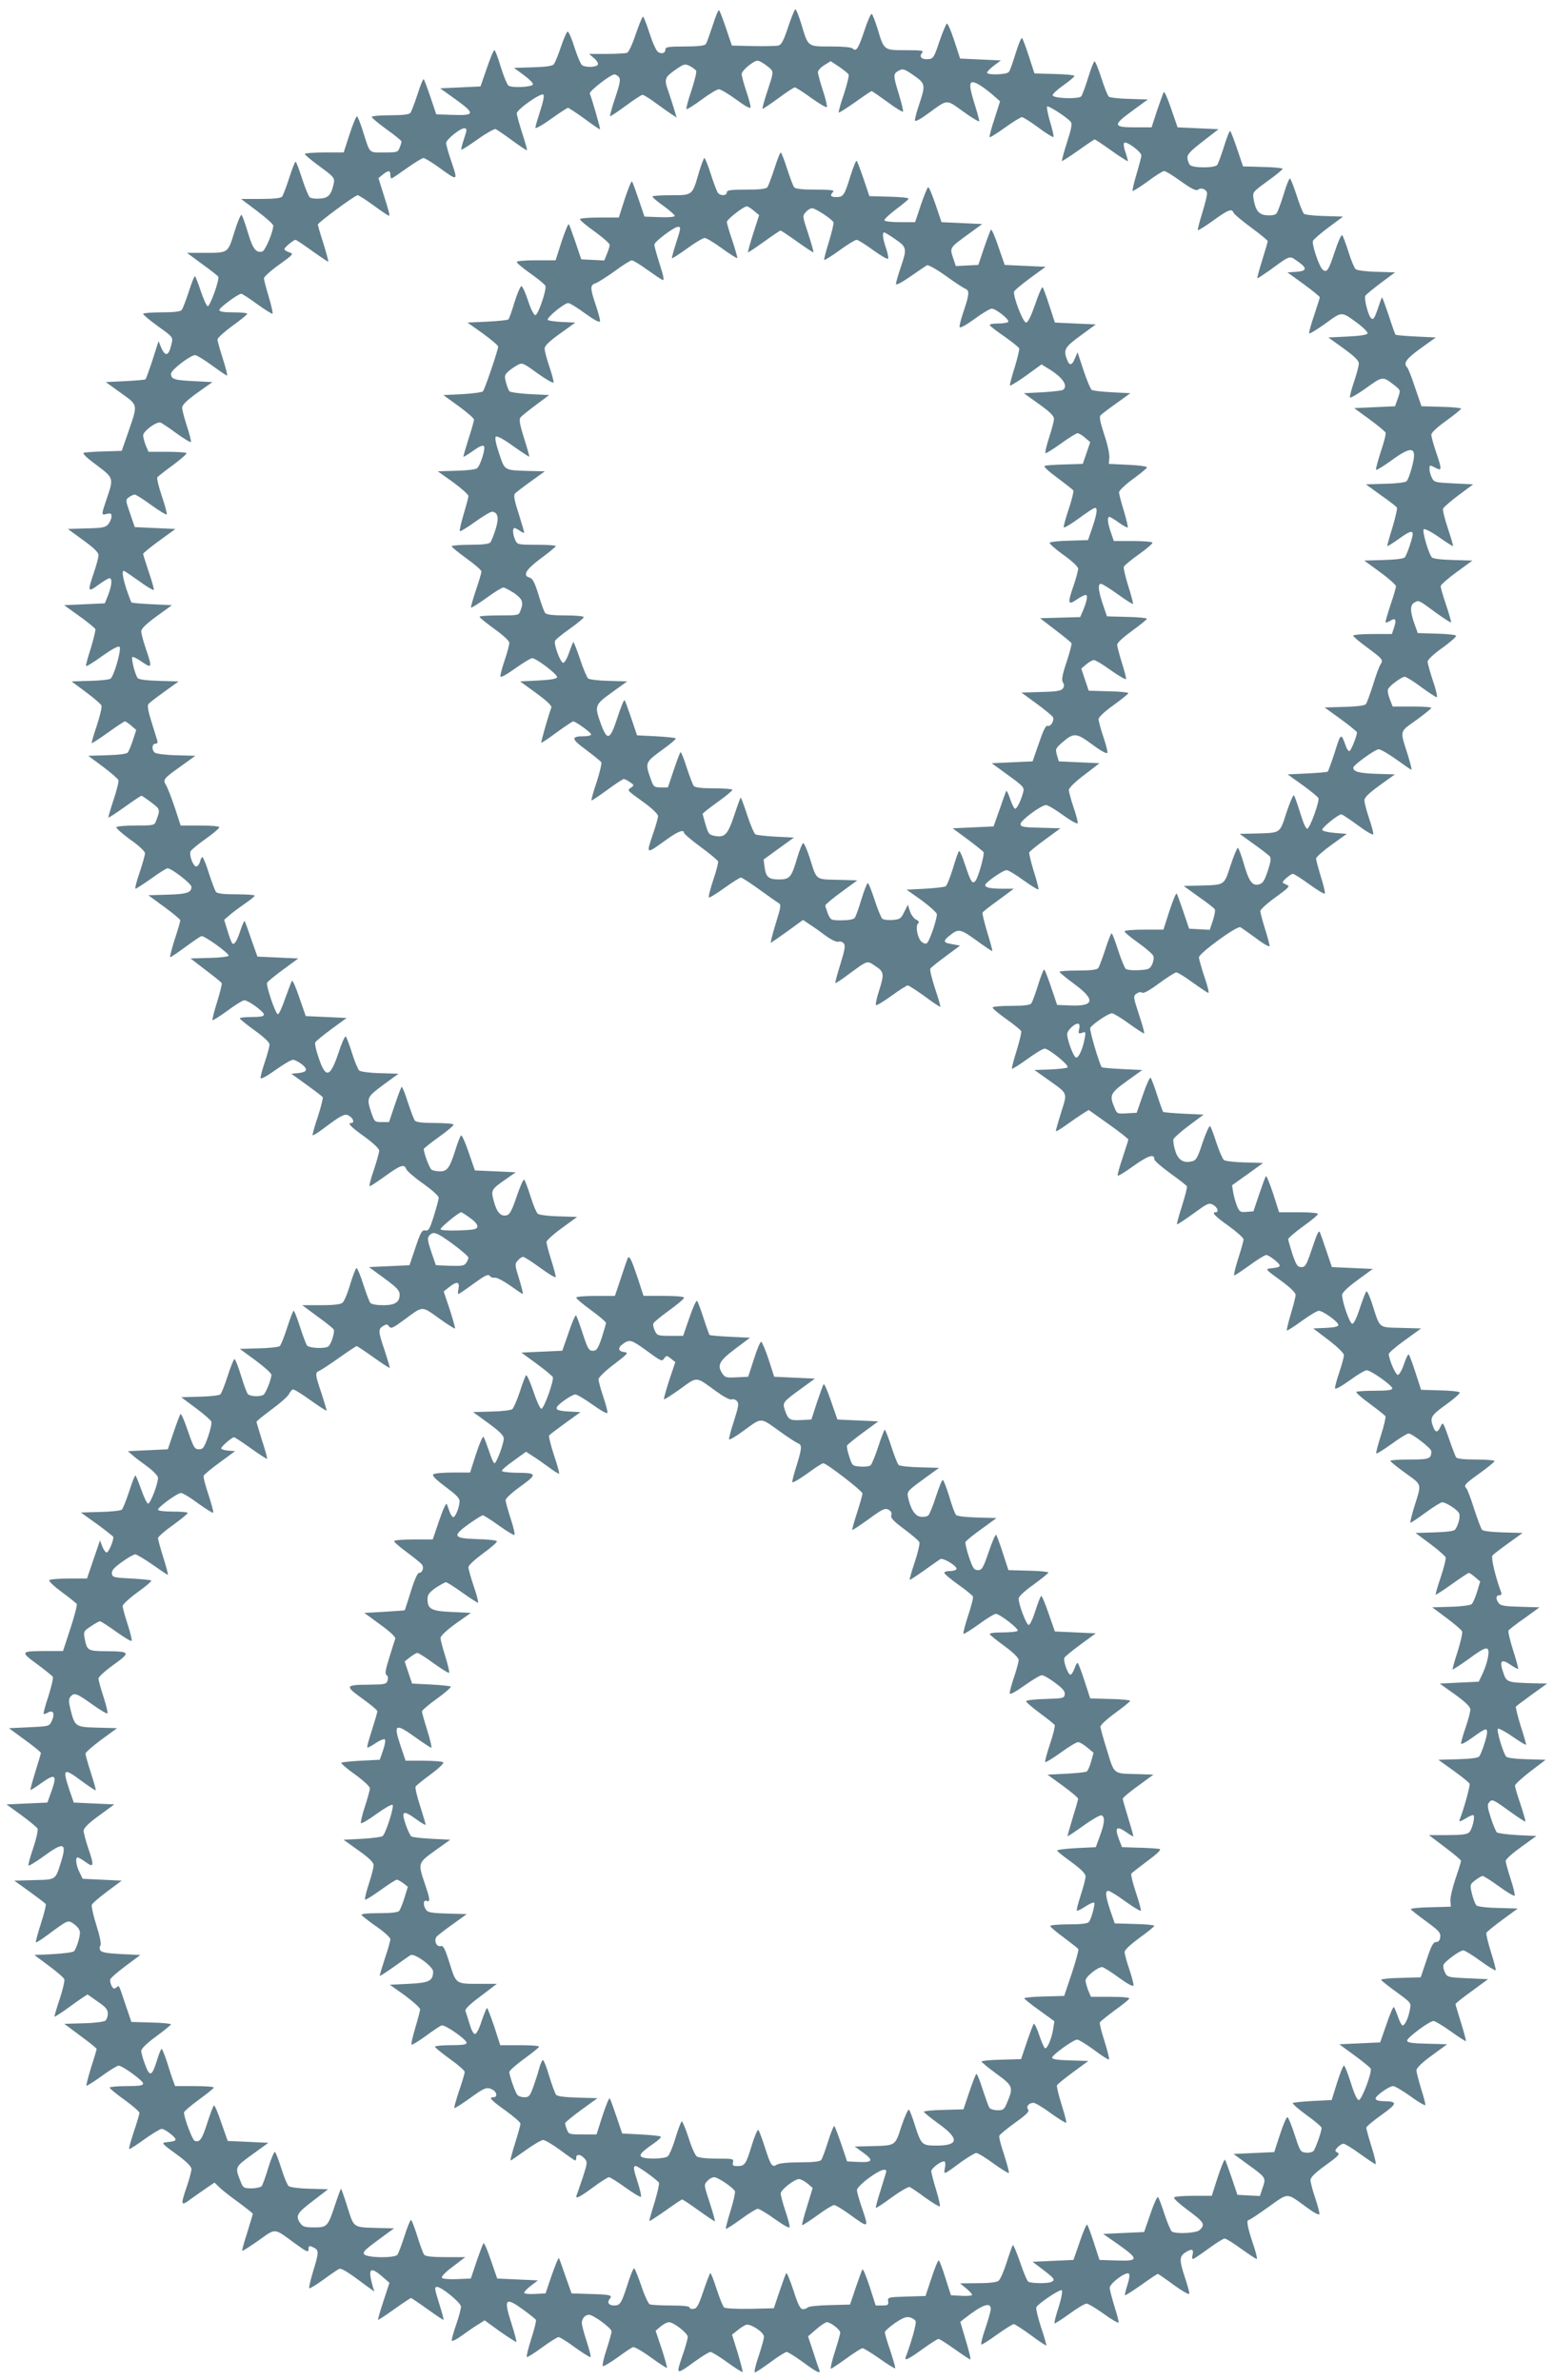
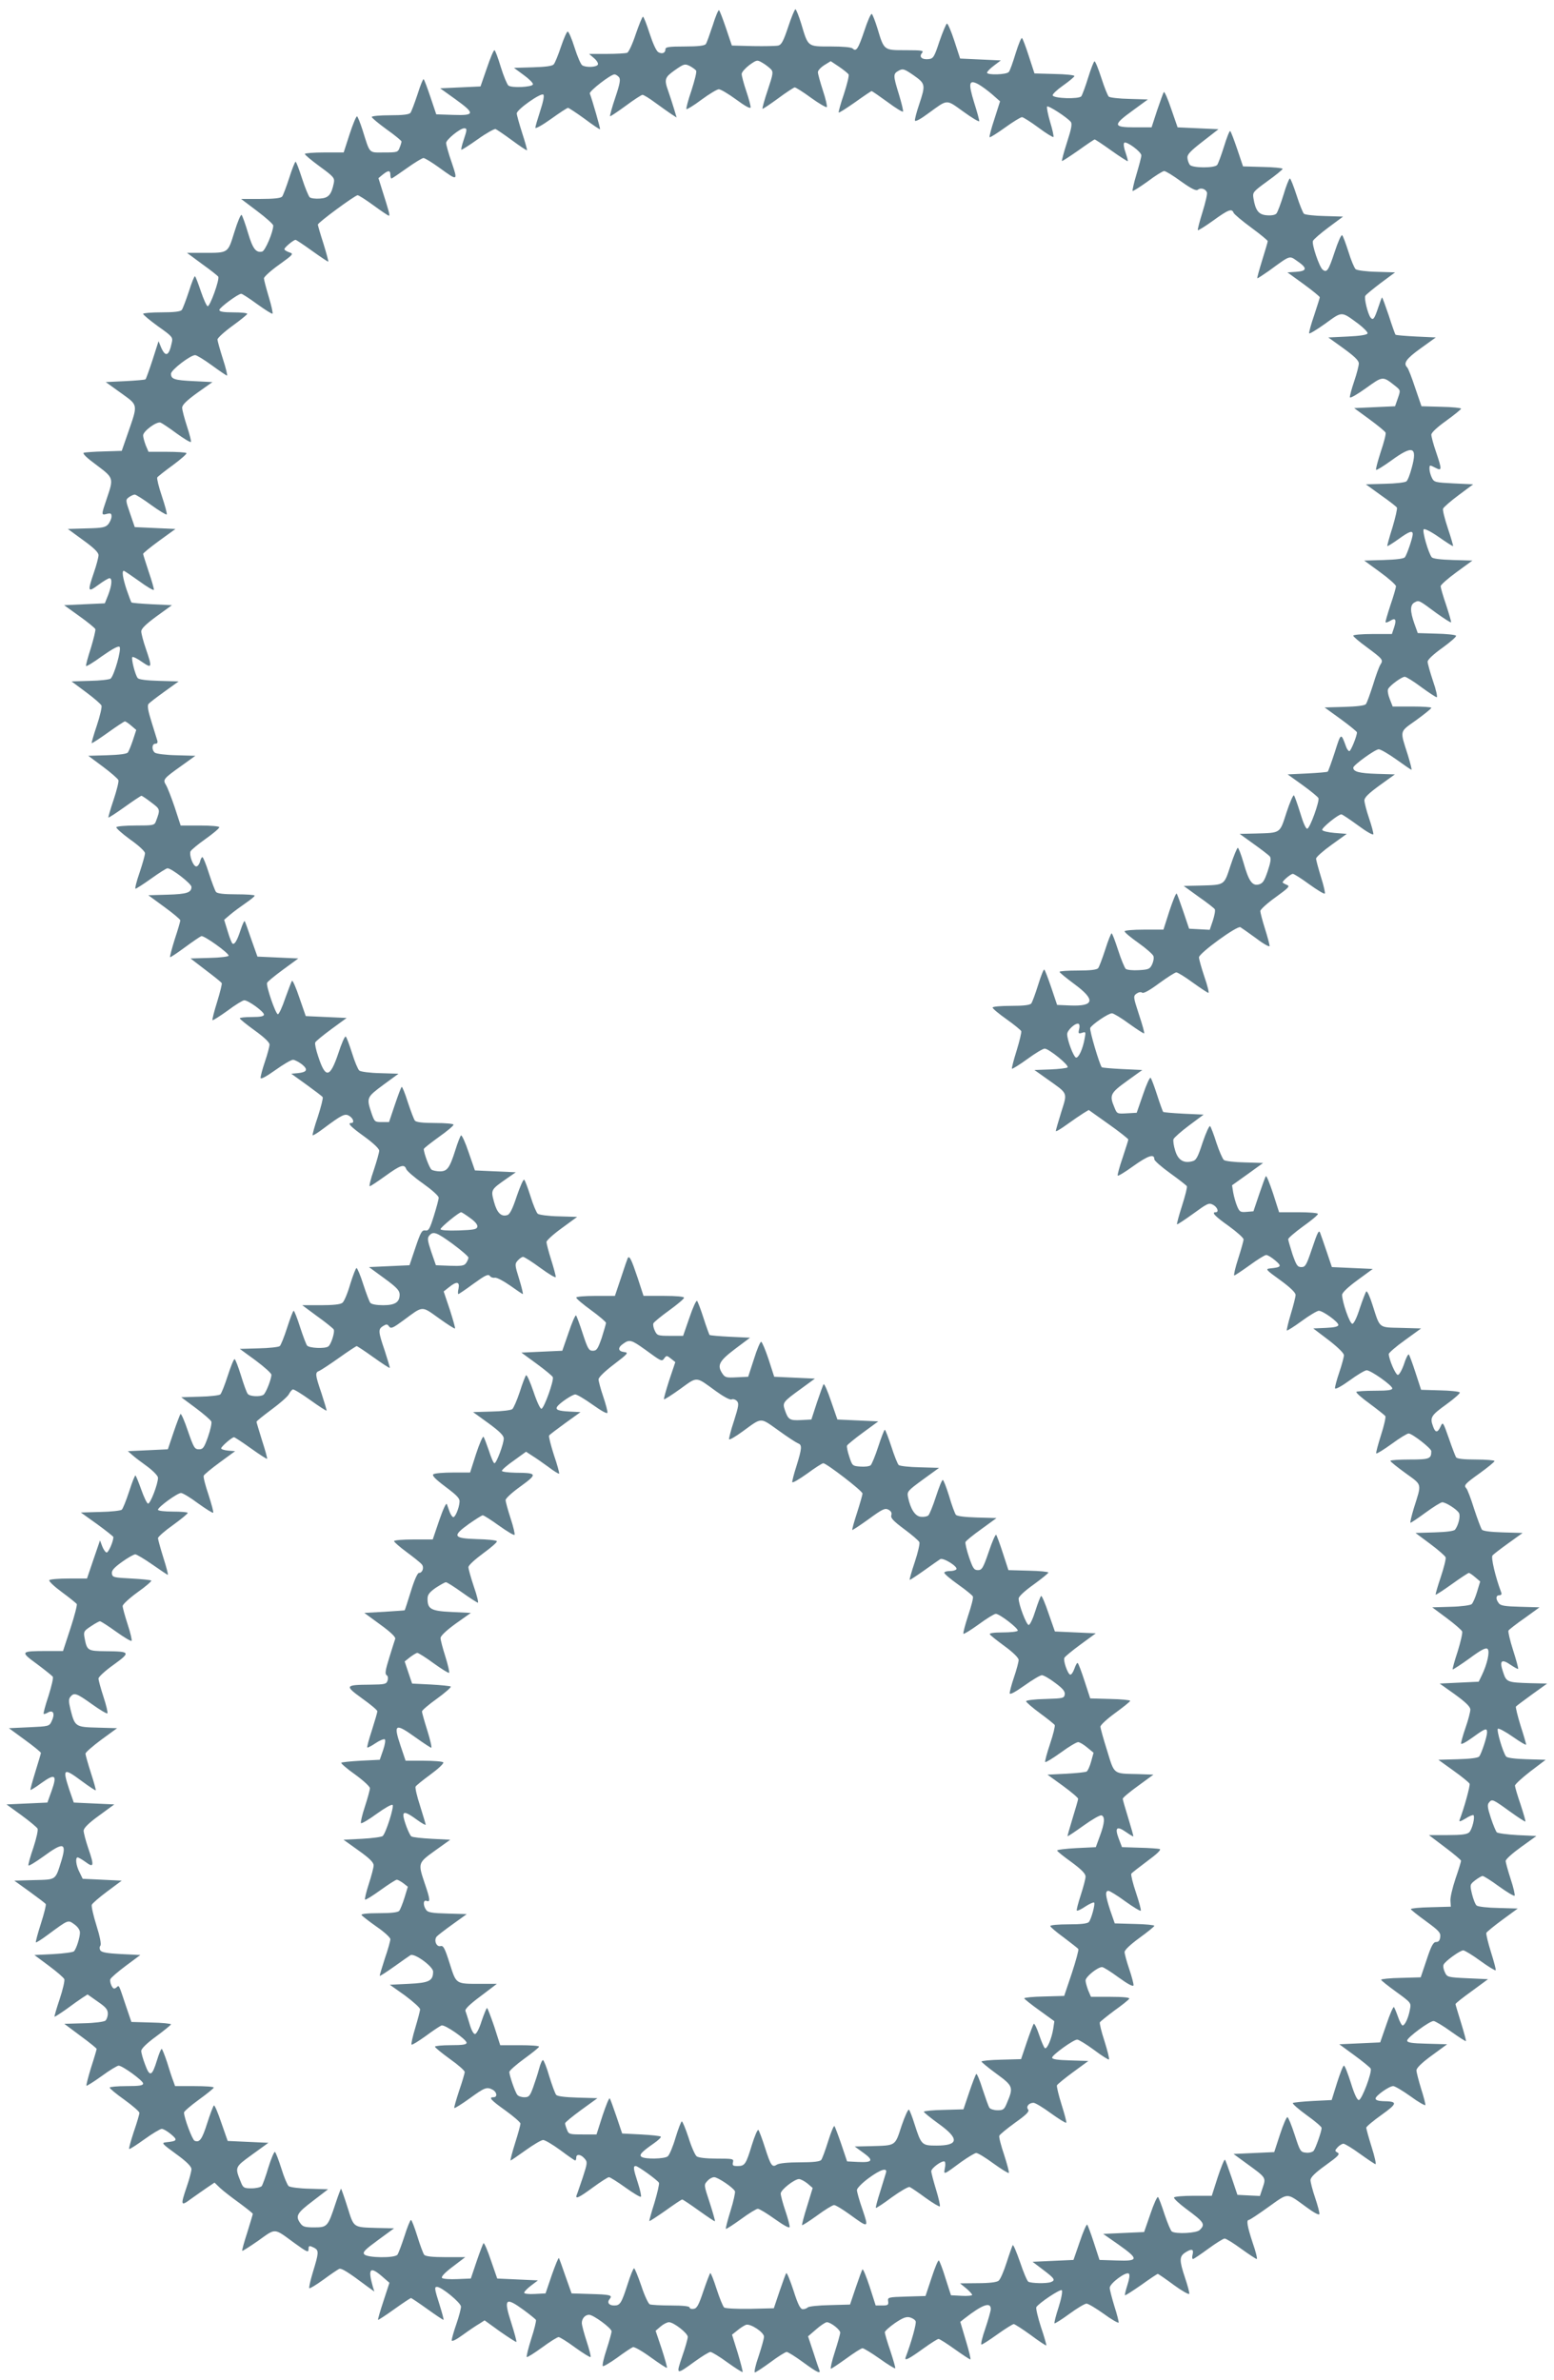
<svg xmlns="http://www.w3.org/2000/svg" version="1.0" width="836pt" height="1280pt" viewBox="0 0 836 1280" preserveAspectRatio="xMidYMid meet">
  <g transform="translate(0,1280) scale(0.1,-0.1)" fill="#607d8b" stroke="none">
    <path d="M3834 12663 c-16 -48 -32 -94 -37 -100 -7 -9 -42 -13 -113 -13 -84 0 -104 -3 -104 -14 0 -21 -17 -28 -38 -17 -11 6 -29 45 -47 100 -16 50 -32 91 -36 91 -4 0 -21 -42 -39 -94 -17 -52 -38 -97 -46 -100 -9 -3 -58 -6 -110 -6 l-95 0 27 -23 c16 -14 24 -29 20 -35 -8 -14 -65 -16 -84 -3 -7 4 -26 47 -41 95 -15 48 -32 87 -37 86 -5 0 -21 -37 -36 -81 -15 -45 -32 -87 -39 -95 -7 -9 -42 -14 -112 -16 l-102 -3 53 -39 c29 -21 51 -43 49 -50 -5 -15 -115 -20 -132 -6 -7 6 -26 51 -41 100 -15 50 -30 90 -34 90 -5 0 -23 -44 -41 -97 l-34 -98 -109 -5 -108 -5 81 -58 c108 -78 107 -89 -11 -85 l-91 3 -31 92 c-17 50 -33 94 -37 97 -3 3 -18 -34 -33 -82 -16 -48 -33 -93 -38 -99 -7 -9 -42 -13 -109 -13 -55 0 -99 -4 -99 -9 0 -5 36 -35 80 -67 44 -31 80 -61 80 -65 0 -4 -4 -19 -10 -33 -9 -25 -13 -26 -84 -26 -84 0 -74 -11 -116 122 -12 37 -25 70 -29 72 -4 3 -22 -40 -40 -95 l-32 -99 -105 0 c-57 0 -104 -4 -104 -8 0 -5 36 -35 81 -68 74 -54 80 -61 75 -88 -13 -63 -28 -81 -74 -84 -24 -2 -49 1 -56 7 -6 6 -25 51 -41 101 -16 49 -31 90 -35 90 -3 0 -19 -39 -34 -87 -16 -49 -33 -94 -38 -100 -7 -9 -44 -13 -116 -13 l-105 0 86 -65 c48 -36 87 -71 87 -78 0 -35 -43 -135 -59 -140 -34 -8 -51 14 -77 101 -14 48 -30 91 -34 96 -5 4 -22 -37 -39 -92 -36 -115 -30 -112 -166 -112 l-89 0 81 -60 c45 -32 84 -63 87 -68 9 -14 -45 -163 -57 -159 -6 2 -22 38 -36 79 -14 42 -28 79 -32 82 -3 3 -18 -34 -33 -82 -16 -48 -33 -93 -38 -99 -7 -9 -42 -13 -109 -13 -55 0 -99 -4 -99 -8 0 -5 36 -35 80 -67 78 -55 81 -59 74 -89 -15 -72 -34 -79 -58 -23 l-13 32 -32 -100 c-18 -55 -35 -102 -38 -105 -2 -3 -52 -7 -109 -10 l-105 -5 82 -59 c94 -68 92 -57 36 -219 l-32 -92 -95 -3 c-52 -1 -101 -5 -109 -7 -9 -4 16 -28 68 -66 93 -70 93 -70 56 -179 -31 -91 -31 -92 0 -84 20 5 25 3 25 -14 0 -11 -8 -29 -17 -41 -16 -18 -31 -21 -118 -23 l-100 -3 82 -60 c57 -41 83 -66 83 -81 0 -11 -11 -54 -25 -94 -35 -103 -33 -108 24 -66 27 20 54 36 60 36 16 0 13 -38 -7 -90 l-18 -45 -109 -5 -110 -5 82 -59 c45 -32 84 -64 86 -70 2 -6 -9 -51 -24 -101 -16 -49 -28 -93 -26 -97 1 -4 40 19 86 53 57 40 88 56 94 50 12 -12 -29 -155 -48 -171 -6 -5 -56 -11 -111 -12 l-99 -3 78 -58 c43 -32 80 -64 83 -72 3 -8 -8 -56 -25 -107 -17 -50 -29 -93 -28 -95 2 -2 42 24 88 57 46 33 87 60 91 60 4 0 19 -10 34 -23 l27 -23 -18 -55 c-10 -30 -22 -59 -27 -66 -6 -8 -47 -13 -111 -15 l-102 -3 78 -58 c43 -32 81 -65 84 -73 3 -7 -9 -55 -26 -106 -17 -50 -29 -93 -28 -95 2 -2 42 24 88 57 46 33 87 60 90 60 3 0 27 -16 53 -36 49 -37 49 -37 25 -101 -8 -22 -14 -23 -108 -23 -55 0 -102 -4 -105 -9 -3 -4 30 -34 74 -66 47 -33 80 -64 80 -74 0 -10 -13 -56 -29 -104 -17 -48 -26 -87 -22 -87 4 0 43 25 85 55 42 30 81 55 87 55 22 0 129 -83 129 -100 0 -31 -25 -39 -129 -42 l-103 -3 86 -63 c47 -34 86 -67 86 -72 0 -6 -13 -51 -30 -102 -16 -51 -27 -94 -25 -96 2 -2 38 22 80 53 42 31 82 58 88 60 14 5 147 -90 147 -105 0 -5 -45 -11 -102 -12 l-103 -3 82 -63 c45 -34 84 -65 86 -70 2 -4 -9 -49 -25 -101 -16 -51 -27 -95 -25 -98 3 -2 39 21 81 51 41 31 82 56 90 56 22 0 106 -61 106 -77 0 -9 -18 -13 -65 -13 -36 0 -65 -3 -65 -7 1 -5 37 -34 80 -65 50 -36 80 -64 80 -76 0 -10 -11 -52 -25 -93 -14 -41 -24 -80 -23 -87 2 -8 32 9 80 43 42 30 84 55 95 55 10 -1 31 -12 48 -25 34 -28 27 -42 -24 -47 l-34 -3 82 -59 c44 -32 84 -62 87 -67 3 -5 -9 -52 -26 -105 -18 -52 -30 -97 -28 -100 3 -2 29 14 59 37 98 73 115 82 138 67 22 -13 29 -38 11 -38 -23 0 -5 -19 70 -73 48 -35 80 -65 80 -76 0 -9 -13 -56 -29 -104 -17 -48 -26 -87 -22 -87 5 0 42 25 84 55 80 58 102 66 112 38 3 -10 43 -45 90 -78 49 -35 85 -67 85 -77 0 -9 -12 -53 -26 -98 -22 -70 -28 -81 -46 -78 -18 3 -25 -9 -53 -92 l-32 -95 -109 -5 -109 -5 82 -60 c67 -49 82 -65 83 -87 0 -42 -24 -58 -89 -58 -35 0 -63 5 -69 13 -5 6 -22 51 -38 100 -15 48 -32 87 -36 87 -4 0 -19 -39 -34 -87 -14 -49 -33 -94 -42 -100 -10 -9 -51 -13 -116 -13 l-100 0 81 -60 c45 -32 84 -64 88 -70 8 -13 -14 -82 -29 -92 -18 -13 -103 -9 -114 5 -5 6 -22 51 -38 100 -15 48 -31 87 -34 87 -4 0 -19 -41 -35 -90 -16 -50 -34 -95 -40 -100 -6 -5 -57 -11 -113 -12 l-102 -3 85 -62 c47 -35 85 -69 85 -77 0 -24 -30 -100 -43 -108 -19 -12 -74 -9 -84 5 -6 6 -22 51 -37 100 -15 48 -30 87 -34 87 -5 0 -21 -41 -37 -90 -16 -50 -34 -95 -40 -100 -6 -5 -56 -11 -111 -12 l-99 -3 78 -58 c43 -32 81 -65 84 -73 3 -8 -5 -45 -18 -82 -21 -59 -27 -67 -49 -67 -23 0 -28 9 -59 98 -18 54 -36 95 -40 92 -3 -4 -20 -48 -37 -98 l-31 -92 -107 -5 -108 -5 24 -21 c12 -11 49 -39 81 -62 32 -24 57 -50 57 -60 0 -34 -42 -143 -54 -139 -6 2 -22 35 -36 75 -14 39 -28 74 -31 76 -3 3 -18 -35 -34 -85 -16 -49 -34 -94 -40 -99 -6 -5 -58 -11 -116 -12 l-104 -3 88 -63 c48 -35 87 -66 87 -69 0 -23 -26 -83 -36 -83 -6 0 -17 15 -24 33 l-12 32 -35 -102 -35 -103 -98 0 c-54 0 -101 -4 -105 -9 -3 -6 28 -35 69 -65 41 -30 76 -59 79 -63 3 -5 -12 -64 -34 -131 l-40 -122 -87 0 c-143 0 -145 -3 -53 -70 43 -32 81 -63 85 -68 4 -6 -7 -52 -23 -103 -17 -51 -29 -95 -26 -97 2 -2 13 1 24 8 28 15 38 -8 19 -47 -13 -28 -15 -28 -122 -33 l-108 -5 86 -63 c47 -34 86 -66 86 -70 0 -4 -14 -50 -30 -102 -16 -52 -28 -95 -26 -97 1 -2 29 15 60 38 73 52 84 43 54 -42 l-23 -64 -110 -5 -110 -5 80 -58 c44 -32 83 -65 87 -72 4 -7 -6 -52 -22 -101 -17 -49 -29 -92 -27 -97 1 -5 37 17 79 47 110 81 128 76 98 -23 -33 -105 -26 -100 -146 -103 l-107 -3 82 -59 c44 -32 84 -62 87 -67 3 -5 -9 -52 -26 -105 -17 -53 -29 -98 -27 -101 2 -2 31 16 63 40 114 84 109 82 144 57 18 -13 30 -30 30 -44 0 -27 -19 -87 -32 -101 -5 -5 -55 -12 -111 -15 l-102 -5 78 -58 c43 -32 80 -64 83 -72 3 -8 -8 -56 -25 -107 -17 -50 -29 -93 -28 -95 2 -1 30 17 63 40 32 24 72 52 87 62 l28 18 54 -38 c44 -30 55 -43 55 -65 0 -15 -6 -32 -13 -38 -7 -6 -60 -13 -117 -14 l-104 -3 87 -65 c48 -35 87 -67 87 -70 0 -3 -13 -48 -30 -100 -16 -52 -27 -96 -25 -98 2 -2 39 21 82 52 42 31 84 56 91 56 21 0 132 -81 132 -96 0 -11 -21 -14 -90 -14 -49 0 -90 -4 -90 -8 0 -5 36 -35 80 -66 44 -32 80 -63 80 -70 0 -7 -13 -52 -30 -101 -16 -49 -28 -91 -25 -93 2 -3 39 21 82 52 43 31 85 56 93 56 9 0 31 -13 50 -29 37 -31 34 -37 -25 -43 -28 -3 -26 -6 52 -63 57 -41 82 -67 83 -81 0 -11 -11 -54 -25 -94 -35 -103 -33 -108 22 -67 27 19 66 47 87 61 l40 27 30 -29 c17 -16 64 -52 104 -81 39 -29 72 -55 72 -58 0 -3 -14 -49 -30 -101 -17 -52 -29 -96 -27 -98 2 -2 41 23 87 55 95 68 82 69 191 -11 73 -53 79 -55 79 -33 0 18 5 18 31 5 25 -14 24 -27 -7 -128 -14 -46 -23 -86 -20 -89 3 -3 37 18 76 46 39 29 78 55 85 58 13 4 45 -15 154 -97 l35 -25 -8 25 c-28 99 -16 113 50 56 l39 -34 -32 -98 c-18 -54 -31 -99 -29 -101 1 -2 41 24 87 57 46 33 87 60 90 60 3 0 43 -27 89 -60 46 -33 85 -59 86 -57 2 2 -8 38 -21 80 -28 88 -29 97 -14 97 25 0 128 -85 129 -106 0 -11 -11 -54 -25 -94 -14 -40 -25 -80 -25 -87 0 -9 23 2 60 29 33 24 73 51 89 60 l28 18 83 -60 c46 -32 86 -58 88 -56 2 2 -10 48 -27 101 -43 133 -33 143 66 71 34 -25 63 -49 66 -53 3 -5 -8 -50 -25 -102 -16 -51 -27 -95 -24 -98 3 -3 39 20 82 51 42 31 82 56 89 56 7 0 47 -25 89 -56 43 -31 80 -54 83 -51 3 3 -7 41 -21 84 -14 43 -26 87 -26 99 0 24 18 44 39 44 23 0 121 -72 121 -89 0 -8 -12 -52 -27 -98 -15 -45 -24 -85 -20 -89 3 -3 38 17 77 45 39 29 77 54 85 57 7 3 51 -22 96 -55 46 -33 85 -59 87 -56 2 2 -11 48 -28 101 l-33 98 27 23 c15 13 35 23 45 23 25 0 101 -59 101 -79 0 -9 -13 -57 -30 -105 -34 -101 -34 -101 68 -27 39 28 76 51 84 51 7 0 49 -25 91 -56 43 -31 80 -54 82 -52 2 2 -10 48 -26 102 l-31 99 29 23 c15 13 36 26 46 30 24 8 97 -40 97 -64 0 -10 -13 -57 -29 -105 -17 -48 -25 -87 -20 -87 5 0 43 25 84 55 40 30 80 55 87 55 7 0 47 -25 88 -55 75 -55 96 -65 88 -43 -3 7 -18 51 -33 98 l-28 84 44 38 c24 21 50 38 57 38 21 0 72 -40 72 -56 0 -8 -13 -54 -29 -104 -16 -49 -25 -90 -21 -90 4 0 41 25 83 55 41 30 80 55 87 55 7 0 48 -25 92 -56 43 -31 81 -54 84 -52 2 3 -10 44 -26 93 -17 49 -30 94 -30 101 0 6 24 28 54 49 43 29 61 36 81 31 14 -4 28 -13 31 -21 5 -11 -22 -109 -54 -194 -8 -22 17 -9 96 48 39 28 75 51 81 51 6 0 45 -25 87 -55 42 -30 80 -55 84 -55 4 0 -7 45 -24 101 l-30 101 24 19 c95 74 140 90 140 50 0 -10 -13 -56 -29 -104 -17 -48 -26 -87 -21 -87 6 0 44 25 86 55 42 30 82 55 88 55 6 -1 47 -27 91 -59 44 -33 82 -58 84 -56 1 2 -11 47 -29 99 -17 53 -28 100 -25 107 15 23 129 99 137 91 5 -5 -2 -44 -17 -91 -15 -46 -25 -85 -22 -87 2 -2 38 20 80 51 41 30 83 55 92 55 9 0 51 -25 93 -55 42 -31 78 -51 80 -47 1 5 -9 45 -23 88 -13 43 -25 88 -25 99 0 24 89 90 103 76 6 -6 2 -30 -8 -61 -9 -28 -15 -53 -13 -55 2 -2 41 23 87 55 46 33 86 60 90 60 3 -1 42 -27 86 -60 44 -32 81 -53 83 -47 1 7 -9 45 -23 86 -31 93 -31 114 0 135 35 23 48 20 41 -9 -4 -14 -3 -25 2 -25 4 0 41 25 82 55 41 30 81 55 88 55 8 0 48 -25 89 -55 42 -30 79 -55 84 -55 4 0 -5 39 -22 87 -29 88 -35 123 -21 123 5 0 52 31 106 70 110 78 95 78 201 1 43 -32 71 -47 73 -39 1 7 -9 46 -23 87 -14 41 -25 84 -25 95 0 15 24 39 81 80 68 49 79 60 65 68 -16 9 -16 11 0 29 9 10 24 19 31 19 8 0 49 -25 90 -55 42 -30 79 -55 83 -55 4 0 -5 42 -21 92 -16 51 -29 98 -29 104 0 6 37 37 82 69 88 63 89 73 6 74 -24 1 -38 6 -38 14 0 15 73 67 95 67 9 0 51 -25 93 -55 42 -31 78 -51 80 -47 1 5 -9 45 -23 88 -13 43 -25 88 -25 99 1 13 28 40 83 80 l82 60 -107 3 c-85 2 -108 6 -108 17 0 16 120 105 142 105 8 0 50 -25 93 -56 42 -30 79 -54 81 -52 2 2 -10 46 -26 98 -16 52 -30 98 -30 101 0 4 39 35 88 70 l87 64 -110 5 c-107 5 -110 6 -122 32 -7 14 -11 33 -7 41 7 18 88 77 106 77 7 0 49 -25 91 -56 43 -31 80 -54 83 -51 3 2 -9 46 -25 97 -16 51 -27 97 -25 104 3 6 42 38 87 71 l82 60 -104 3 c-58 1 -110 7 -117 13 -7 5 -18 33 -25 61 -12 51 -12 52 17 75 16 12 34 23 40 23 6 0 46 -25 88 -56 43 -31 80 -53 84 -50 3 4 -6 44 -21 89 -15 46 -27 90 -27 98 0 9 37 42 83 75 l82 59 -102 5 c-56 3 -106 10 -111 15 -5 6 -20 41 -32 78 -18 55 -20 71 -9 83 16 19 19 18 113 -50 43 -31 80 -55 82 -53 2 2 -10 43 -26 92 -17 49 -30 94 -30 101 0 7 37 41 82 76 l83 63 -102 3 c-64 2 -105 7 -111 15 -17 22 -52 141 -44 149 4 4 40 -15 80 -43 40 -28 72 -47 72 -42 0 4 -13 50 -30 102 -16 52 -27 98 -25 102 3 4 42 33 86 65 l82 59 -89 2 c-126 4 -130 5 -148 60 -21 61 -9 73 40 39 21 -14 39 -24 41 -22 2 2 -10 47 -27 100 -17 53 -28 101 -25 106 3 5 42 36 87 67 l80 58 -103 3 c-83 2 -107 6 -116 19 -18 23 -16 43 3 43 10 0 14 6 10 15 -31 82 -56 188 -47 199 6 7 45 37 87 67 l75 54 -105 3 c-67 2 -108 7 -114 15 -5 7 -24 57 -42 112 -17 55 -36 104 -41 109 -16 17 -10 24 71 82 44 32 80 61 80 66 0 4 -45 8 -99 8 -68 0 -102 4 -108 12 -4 7 -22 53 -39 103 -31 88 -32 89 -44 63 -16 -35 -28 -35 -40 -2 -19 50 -12 61 70 120 44 32 77 61 73 65 -5 5 -53 10 -108 11 l-100 3 -30 92 c-16 50 -33 95 -36 98 -4 3 -16 -20 -26 -52 -11 -32 -26 -58 -33 -58 -12 0 -47 80 -49 112 -1 6 38 40 87 75 l87 63 -107 3 c-124 3 -113 -5 -154 122 -14 45 -29 78 -34 74 -4 -5 -20 -46 -35 -91 -16 -51 -32 -83 -40 -83 -14 0 -55 118 -55 156 1 12 31 41 83 79 l82 60 -110 5 -110 5 -27 80 c-15 44 -30 88 -34 98 -8 26 -13 19 -48 -85 -28 -83 -34 -93 -55 -93 -21 0 -27 9 -48 69 -12 39 -23 75 -23 81 0 6 36 37 80 69 44 31 80 61 80 67 0 5 -45 9 -104 9 l-105 0 -32 100 c-18 54 -35 97 -39 94 -3 -3 -19 -47 -36 -97 l-31 -92 -37 -3 c-33 -3 -38 0 -51 31 -8 19 -17 52 -21 74 l-6 38 84 60 83 60 -99 3 c-55 1 -105 7 -112 13 -7 6 -25 47 -40 92 -14 45 -30 86 -34 90 -4 5 -22 -34 -40 -87 -27 -83 -35 -97 -57 -102 -46 -12 -76 7 -91 58 -8 25 -12 53 -9 61 3 8 41 42 84 74 l78 58 -107 5 c-58 3 -108 7 -111 10 -2 3 -17 43 -32 90 -15 47 -31 89 -35 93 -4 5 -23 -36 -41 -90 l-34 -98 -53 -3 c-52 -3 -53 -3 -67 32 -28 66 -22 77 68 142 l82 59 -107 5 c-58 3 -108 7 -111 10 -12 14 -67 199 -62 211 8 18 97 79 117 79 8 0 50 -25 92 -56 43 -31 79 -54 81 -52 3 2 -10 48 -28 102 -31 95 -31 98 -13 112 12 8 24 10 30 5 7 -6 40 12 91 50 44 32 86 59 93 59 8 0 48 -25 89 -55 42 -30 79 -55 84 -55 4 0 -5 39 -22 87 -16 48 -29 94 -29 104 0 22 206 172 223 162 7 -4 45 -31 85 -60 39 -30 72 -48 72 -41 0 7 -11 49 -25 93 -14 44 -25 87 -25 95 0 8 37 42 82 74 73 53 79 60 60 67 -12 5 -22 11 -22 13 0 9 44 46 55 46 6 0 46 -25 88 -56 43 -31 81 -54 84 -50 3 3 -6 43 -21 90 -14 46 -26 90 -26 98 0 8 37 41 83 74 l82 59 -64 5 c-36 3 -66 10 -68 16 -4 11 86 84 103 84 5 0 45 -27 89 -59 44 -33 81 -54 83 -48 1 7 -9 45 -23 86 -14 41 -25 84 -25 96 0 16 23 38 82 81 l82 59 -99 3 c-91 3 -125 11 -125 33 0 14 118 99 137 99 10 0 53 -25 95 -55 42 -30 78 -55 81 -55 3 0 -6 35 -19 78 -44 138 -47 123 45 189 44 32 80 61 81 66 0 4 -47 7 -104 7 l-104 0 -16 41 c-9 23 -13 46 -8 54 11 20 73 65 89 65 8 0 48 -25 88 -55 41 -30 79 -55 84 -55 5 0 -3 39 -20 87 -16 48 -29 95 -29 104 0 11 32 41 80 75 44 32 77 61 73 65 -5 5 -53 10 -107 11 l-99 3 -18 50 c-24 68 -24 102 1 115 24 13 22 13 118 -58 41 -29 76 -52 78 -49 2 2 -10 43 -26 92 -17 49 -30 95 -30 102 0 7 39 42 86 76 l85 62 -104 3 c-68 2 -109 7 -115 15 -18 23 -52 141 -43 150 5 5 39 -12 82 -42 40 -28 74 -50 76 -48 1 2 -11 45 -28 95 -17 51 -29 99 -26 106 3 8 41 41 84 73 l78 58 -105 5 c-99 5 -105 6 -117 30 -7 14 -13 35 -13 48 0 22 1 22 30 7 38 -20 38 -13 5 85 -14 40 -25 82 -25 92 0 11 31 40 80 75 44 32 80 61 80 65 0 4 -48 9 -107 10 l-106 3 -34 99 c-18 55 -37 104 -43 110 -22 22 -6 46 72 102 l82 59 -106 5 c-59 3 -108 7 -111 10 -2 3 -19 49 -36 103 -18 53 -34 97 -36 97 -2 0 -11 -24 -20 -52 -21 -63 -28 -73 -42 -56 -15 20 -36 105 -28 117 3 6 41 37 83 69 l77 57 -99 3 c-55 1 -106 8 -113 14 -7 6 -25 48 -39 94 -15 47 -30 87 -34 89 -5 3 -23 -38 -40 -90 -33 -100 -42 -114 -65 -95 -18 15 -59 136 -52 154 3 8 41 41 84 73 l78 58 -99 3 c-55 1 -105 7 -111 12 -6 5 -24 50 -40 100 -16 49 -32 90 -36 90 -4 0 -20 -39 -34 -87 -15 -49 -32 -94 -38 -101 -6 -8 -26 -12 -51 -10 -45 3 -62 25 -73 92 -5 32 -2 35 76 92 45 32 81 62 81 66 0 4 -48 9 -107 10 l-106 3 -31 92 c-17 50 -34 95 -38 98 -3 4 -18 -33 -33 -82 -15 -48 -32 -94 -37 -100 -14 -18 -132 -17 -147 0 -6 8 -12 24 -13 37 -2 19 14 36 82 89 l85 66 -110 5 -110 5 -34 98 c-18 54 -36 95 -40 92 -3 -4 -19 -48 -36 -98 l-30 -92 -90 0 c-118 0 -120 12 -12 90 l82 60 -99 3 c-55 1 -105 7 -111 12 -6 5 -24 50 -40 100 -16 49 -32 90 -37 90 -4 0 -19 -39 -34 -87 -15 -49 -32 -94 -37 -101 -13 -16 -149 -12 -154 5 -2 6 23 30 56 53 34 24 61 47 61 51 0 5 -48 10 -107 11 l-108 3 -30 92 c-16 50 -33 95 -37 98 -4 4 -19 -33 -34 -81 -15 -49 -31 -95 -37 -101 -11 -15 -117 -18 -117 -4 0 6 17 23 37 38 l37 28 -110 5 -109 5 -31 95 c-17 52 -35 94 -40 93 -4 -1 -22 -43 -40 -95 -28 -85 -33 -93 -58 -96 -36 -4 -54 12 -36 33 11 13 1 15 -89 15 -117 0 -115 -2 -151 118 -12 39 -26 74 -30 77 -5 3 -23 -38 -40 -90 -33 -98 -44 -115 -63 -96 -7 7 -53 11 -119 11 -125 0 -120 -4 -158 123 -13 42 -27 77 -31 77 -4 0 -22 -43 -39 -95 -25 -75 -36 -96 -53 -100 -12 -3 -73 -4 -136 -3 l-114 3 -31 92 c-17 50 -34 95 -38 98 -3 4 -19 -33 -34 -82z m313 -235 c14 -15 12 -26 -17 -113 -18 -53 -30 -98 -28 -100 2 -2 39 23 83 55 44 33 85 59 90 60 6 0 46 -25 88 -56 43 -31 81 -53 85 -50 3 4 -6 44 -21 89 -15 46 -27 90 -27 99 0 9 16 26 35 38 l34 21 45 -30 c25 -17 48 -36 51 -41 4 -6 -8 -53 -25 -106 -18 -52 -30 -97 -28 -99 2 -3 42 23 88 55 46 33 86 60 89 60 3 0 42 -27 86 -59 44 -33 81 -55 83 -51 2 5 -8 46 -22 92 -32 104 -32 111 -1 128 22 12 29 10 80 -25 64 -45 65 -51 30 -156 -14 -41 -24 -80 -23 -87 2 -8 30 7 73 39 106 77 93 76 187 9 45 -33 84 -56 86 -52 1 4 -11 49 -27 99 -33 107 -29 127 22 100 18 -10 52 -35 75 -55 l42 -37 -30 -94 c-17 -51 -29 -96 -26 -99 3 -2 40 21 83 52 43 31 84 56 91 56 6 0 46 -25 88 -56 41 -31 78 -53 81 -51 3 3 -5 40 -18 82 -12 41 -19 78 -16 82 7 7 107 -58 127 -82 9 -10 4 -37 -20 -111 -17 -53 -29 -98 -27 -100 1 -2 41 24 87 56 46 33 86 60 89 60 3 0 44 -27 90 -60 46 -33 86 -58 88 -57 2 2 -4 23 -12 47 -9 24 -12 47 -7 52 11 11 92 -48 92 -68 0 -9 -12 -54 -26 -101 -14 -46 -23 -87 -21 -90 3 -2 39 21 81 51 41 31 81 56 89 56 8 0 49 -25 91 -56 58 -41 81 -52 91 -44 15 12 41 4 48 -15 3 -7 -8 -54 -24 -106 -16 -51 -27 -94 -25 -97 3 -2 40 21 83 52 80 58 100 66 109 42 3 -8 46 -44 95 -80 49 -36 89 -69 89 -73 0 -5 -14 -51 -30 -103 -16 -52 -28 -95 -26 -97 1 -1 29 17 62 40 119 87 109 83 154 52 54 -37 52 -53 -7 -57 l-47 -3 87 -63 c48 -35 87 -67 87 -71 0 -4 -14 -47 -30 -96 -17 -49 -29 -93 -27 -98 1 -4 40 19 86 52 94 68 85 68 179 -1 29 -22 51 -45 49 -51 -2 -8 -41 -14 -107 -17 l-104 -5 82 -59 c59 -43 82 -65 82 -81 0 -12 -11 -55 -25 -96 -14 -41 -24 -79 -23 -86 2 -6 40 16 86 49 92 66 90 66 157 13 30 -24 30 -24 15 -67 l-15 -43 -110 -5 -110 -5 82 -60 c45 -33 84 -65 87 -72 3 -7 -9 -53 -26 -103 -16 -50 -28 -94 -25 -97 3 -3 40 20 83 51 114 83 140 74 109 -39 -9 -35 -22 -69 -29 -74 -7 -6 -59 -12 -115 -13 l-103 -3 80 -58 c45 -31 84 -62 87 -67 3 -5 -8 -53 -24 -107 -17 -53 -29 -98 -28 -100 2 -2 29 15 60 37 58 42 77 49 77 27 0 -19 -31 -110 -42 -124 -6 -8 -47 -13 -115 -15 l-104 -3 85 -62 c47 -34 86 -69 86 -76 0 -7 -13 -53 -30 -102 -16 -49 -28 -90 -26 -92 2 -3 13 1 25 8 28 18 35 7 21 -35 l-12 -36 -104 0 c-57 0 -104 -4 -104 -9 0 -5 33 -33 73 -62 86 -64 90 -68 73 -94 -7 -11 -25 -60 -40 -110 -16 -49 -32 -95 -38 -102 -6 -8 -48 -13 -116 -15 l-106 -3 87 -63 c48 -35 87 -67 87 -71 0 -20 -33 -101 -41 -101 -5 0 -14 12 -19 28 -26 71 -26 72 -59 -33 -18 -55 -35 -102 -38 -105 -2 -3 -52 -7 -110 -10 l-106 -5 81 -58 c44 -32 82 -63 85 -70 6 -17 -45 -160 -60 -164 -7 -3 -22 30 -38 84 -15 48 -30 91 -34 95 -4 4 -22 -37 -40 -92 -37 -114 -29 -109 -164 -113 l-88 -2 75 -54 c42 -30 81 -60 87 -67 8 -10 5 -31 -11 -79 -18 -53 -26 -66 -48 -72 -35 -9 -54 17 -82 116 -13 45 -27 81 -31 81 -4 0 -22 -43 -39 -95 -36 -109 -29 -104 -164 -108 l-88 -2 80 -58 c45 -31 84 -62 87 -67 4 -6 -1 -33 -10 -61 l-17 -50 -56 3 -55 3 -31 92 c-17 50 -33 94 -36 97 -4 3 -21 -40 -39 -94 l-32 -100 -105 0 c-58 0 -104 -4 -104 -9 0 -6 34 -34 75 -63 41 -29 77 -61 80 -70 4 -10 0 -30 -7 -45 -12 -25 -19 -28 -71 -31 -32 -2 -64 1 -71 7 -6 6 -25 51 -41 101 -16 49 -31 90 -35 90 -3 0 -19 -39 -34 -87 -16 -49 -33 -94 -38 -100 -7 -9 -42 -13 -109 -13 -55 0 -99 -3 -99 -7 1 -5 37 -34 80 -66 114 -84 108 -120 -21 -115 l-72 3 -31 92 c-17 50 -34 95 -38 98 -3 4 -18 -33 -33 -82 -15 -48 -32 -94 -37 -100 -7 -9 -42 -13 -109 -13 -56 0 -99 -4 -99 -9 0 -6 34 -34 75 -63 41 -29 76 -58 79 -64 2 -7 -9 -53 -25 -105 -16 -51 -27 -94 -25 -97 3 -2 40 21 83 52 42 31 84 56 93 56 22 0 134 -90 123 -101 -4 -4 -46 -9 -93 -11 l-85 -3 69 -49 c114 -81 109 -69 75 -178 -16 -51 -29 -97 -29 -101 0 -5 27 11 60 35 33 24 73 51 89 61 l28 17 107 -76 c58 -41 106 -79 106 -83 0 -4 -14 -47 -30 -96 -17 -49 -29 -93 -27 -98 1 -4 40 19 85 52 79 56 112 67 112 36 0 -8 38 -41 85 -75 46 -33 87 -65 90 -70 3 -5 -9 -52 -26 -105 -17 -53 -29 -98 -27 -100 2 -2 41 24 87 57 77 56 84 60 107 48 24 -13 33 -40 14 -40 -24 0 -5 -21 70 -74 44 -32 80 -64 80 -72 0 -8 -13 -54 -29 -104 -16 -49 -25 -90 -21 -90 4 0 41 25 83 55 41 30 81 55 89 55 8 0 29 -13 48 -29 37 -31 34 -37 -25 -43 -29 -3 -27 -6 52 -63 54 -39 82 -67 83 -79 0 -11 -12 -58 -26 -104 -14 -46 -23 -86 -21 -88 2 -2 38 20 80 51 41 30 83 55 92 55 22 0 105 -60 105 -76 0 -9 -21 -14 -67 -16 l-68 -3 83 -63 c48 -37 82 -70 82 -81 0 -9 -11 -51 -25 -92 -14 -41 -24 -79 -23 -86 2 -7 35 11 78 42 41 30 83 55 92 55 23 0 137 -81 138 -97 0 -10 -25 -13 -93 -13 -52 0 -97 -3 -100 -6 -4 -4 29 -33 72 -64 43 -32 81 -62 84 -67 3 -5 -7 -51 -24 -103 -16 -51 -28 -95 -25 -97 3 -3 40 20 83 51 42 31 83 56 91 56 19 0 122 -80 122 -95 0 -41 -9 -45 -116 -45 -57 0 -104 -3 -104 -7 0 -5 37 -34 81 -66 92 -67 88 -52 45 -189 -13 -43 -21 -78 -18 -78 4 0 41 25 82 55 41 30 81 55 89 55 19 0 79 -38 90 -58 9 -16 -3 -65 -21 -89 -6 -8 -47 -13 -111 -15 l-102 -3 78 -58 c43 -32 81 -65 84 -73 3 -7 -9 -55 -26 -106 -17 -50 -29 -93 -28 -95 2 -2 42 24 88 57 46 33 87 60 91 60 4 0 19 -10 34 -23 l27 -23 -17 -56 c-9 -30 -22 -60 -29 -66 -7 -6 -58 -13 -113 -14 l-99 -3 78 -58 c43 -32 81 -65 83 -72 3 -7 -8 -55 -24 -107 -17 -51 -29 -95 -27 -97 2 -1 43 25 90 59 65 48 89 60 98 51 13 -13 -2 -81 -31 -141 l-17 -35 -105 -5 -105 -5 83 -59 c59 -43 82 -66 82 -81 0 -12 -11 -55 -25 -95 -14 -40 -25 -80 -25 -87 0 -8 26 6 62 32 69 50 78 53 78 27 0 -23 -30 -113 -42 -129 -7 -8 -47 -13 -115 -15 l-105 -3 82 -59 c45 -32 84 -64 86 -70 4 -10 -30 -133 -54 -195 -4 -11 5 -8 32 8 20 13 40 21 43 18 9 -10 -7 -76 -23 -92 -12 -11 -39 -15 -116 -15 l-101 0 86 -65 c48 -36 87 -69 87 -73 0 -5 -13 -48 -30 -97 -16 -48 -29 -102 -27 -119 l2 -31 -107 -3 c-60 -1 -108 -6 -108 -10 0 -4 37 -33 81 -65 70 -51 80 -62 77 -85 -2 -19 -9 -27 -22 -27 -15 0 -26 -19 -51 -95 l-32 -95 -106 -3 c-59 -1 -107 -6 -107 -10 0 -4 37 -33 81 -65 81 -59 81 -59 74 -95 -8 -44 -26 -84 -39 -86 -5 0 -16 20 -25 46 -9 26 -19 49 -22 53 -4 3 -22 -38 -40 -92 l-34 -98 -110 -5 -110 -5 82 -60 c45 -33 84 -65 87 -71 8 -20 -48 -169 -64 -169 -9 0 -24 31 -43 93 -16 50 -32 92 -37 92 -5 0 -21 -42 -37 -92 l-29 -93 -101 -5 c-56 -3 -104 -8 -108 -11 -3 -4 30 -33 74 -65 45 -32 81 -63 81 -69 0 -18 -32 -109 -43 -123 -6 -7 -24 -12 -41 -10 -30 3 -32 7 -61 96 -17 52 -34 94 -39 95 -5 1 -23 -41 -40 -93 l-31 -95 -110 -5 -109 -5 74 -54 c102 -74 101 -73 83 -127 l-15 -45 -61 3 -60 3 -31 92 c-17 50 -33 94 -36 97 -4 3 -21 -40 -39 -94 l-32 -100 -99 0 c-54 0 -101 -4 -104 -9 -3 -5 27 -33 66 -62 96 -71 104 -82 72 -113 -16 -17 -128 -23 -150 -8 -6 4 -23 45 -39 92 -15 47 -31 89 -35 93 -4 5 -23 -36 -41 -90 l-34 -98 -110 -5 -110 -5 83 -58 c110 -78 108 -89 -10 -85 l-93 3 -30 92 c-16 50 -33 94 -36 98 -4 3 -22 -38 -40 -92 l-34 -98 -110 -5 -110 -5 58 -44 c61 -46 66 -55 41 -65 -23 -9 -107 -7 -122 2 -7 5 -27 53 -45 107 -19 54 -36 95 -39 89 -3 -5 -18 -47 -33 -94 -15 -47 -34 -91 -43 -97 -10 -8 -50 -13 -111 -13 l-96 -1 33 -27 c18 -15 32 -31 32 -35 0 -4 -26 -7 -57 -5 l-57 3 -29 90 c-15 50 -32 93 -36 97 -4 4 -21 -37 -39 -92 l-33 -99 -102 -3 c-99 -3 -102 -4 -99 -25 3 -20 -1 -23 -32 -23 l-35 0 -32 100 c-18 54 -35 97 -39 94 -3 -3 -19 -47 -36 -97 l-31 -92 -109 -3 c-60 -1 -113 -7 -118 -12 -6 -6 -18 -10 -27 -10 -13 0 -26 24 -50 100 -18 54 -35 97 -39 94 -3 -3 -19 -47 -36 -97 l-31 -92 -127 -3 c-74 -1 -133 2 -140 7 -7 6 -25 51 -41 100 -16 50 -31 88 -34 85 -3 -3 -20 -47 -37 -97 -25 -75 -35 -93 -52 -95 -12 -2 -22 1 -22 7 0 7 -35 11 -99 11 -55 0 -106 3 -115 6 -8 3 -29 48 -46 100 -18 52 -35 94 -39 94 -4 0 -20 -39 -35 -87 -33 -102 -40 -113 -72 -113 -28 0 -40 16 -24 35 17 21 3 24 -110 27 l-95 3 -32 90 c-17 50 -33 94 -36 100 -2 5 -19 -36 -38 -90 l-34 -100 -57 -3 c-34 -2 -58 1 -58 7 0 5 17 23 37 38 l37 28 -110 5 -109 5 -34 98 c-18 54 -36 95 -40 92 -3 -4 -20 -48 -37 -98 l-31 -92 -73 -3 c-40 -2 -77 1 -82 6 -6 6 15 29 58 61 l67 51 -105 0 c-72 0 -109 4 -116 13 -5 6 -22 51 -37 100 -15 48 -30 87 -34 87 -4 0 -20 -39 -35 -87 -16 -49 -33 -94 -38 -100 -15 -19 -162 -17 -178 2 -10 12 3 25 74 77 l86 63 -88 2 c-134 4 -127 -1 -162 110 -17 54 -33 99 -35 101 -1 2 -15 -34 -30 -80 -41 -124 -44 -128 -115 -128 -50 0 -61 4 -74 22 -28 39 -19 55 67 120 l82 63 -99 3 c-55 1 -106 8 -113 14 -7 6 -25 48 -39 94 -15 47 -30 87 -35 90 -4 2 -20 -35 -35 -83 -14 -48 -31 -94 -36 -101 -6 -6 -30 -12 -55 -12 -40 0 -45 3 -57 33 -33 82 -34 80 61 149 l87 63 -110 5 -109 5 -34 97 c-18 54 -36 96 -40 94 -4 -3 -20 -45 -36 -95 -28 -88 -41 -106 -68 -95 -12 4 -57 124 -57 152 0 6 36 37 80 69 44 32 80 61 80 65 0 5 -47 8 -104 8 l-104 0 -10 28 c-6 15 -21 60 -33 100 -13 39 -26 72 -29 72 -4 0 -15 -27 -25 -60 -27 -88 -39 -93 -64 -25 -12 31 -21 64 -21 74 0 12 29 41 80 78 43 32 79 61 80 65 0 4 -48 9 -107 10 l-106 3 -29 85 c-41 122 -36 114 -52 100 -12 -9 -17 -7 -26 10 -6 12 -9 28 -6 35 3 8 40 40 83 72 l78 58 -103 5 c-75 4 -105 9 -112 20 -5 8 -5 19 0 25 6 7 -2 49 -21 109 -17 54 -28 104 -25 111 2 7 40 40 83 72 l78 58 -105 5 -105 5 -17 35 c-19 36 -24 80 -10 80 4 0 24 -11 43 -25 44 -33 47 -21 14 74 -14 41 -25 84 -25 95 1 14 26 40 83 81 l82 60 -109 5 -109 5 -24 69 c-38 116 -32 120 69 45 38 -28 71 -50 73 -48 2 2 -10 45 -26 94 -16 50 -29 96 -29 103 0 7 38 40 85 75 l85 62 -105 3 c-120 3 -122 5 -146 99 -10 42 -10 55 0 67 20 24 32 20 116 -40 42 -30 80 -53 83 -49 3 3 -6 43 -21 88 -15 46 -27 90 -27 99 0 9 36 42 81 74 94 68 91 72 -43 73 -96 1 -100 3 -113 72 -6 33 -4 37 34 62 22 15 44 27 49 27 5 0 44 -25 87 -56 42 -30 80 -53 83 -49 3 3 -6 43 -21 88 -15 46 -27 90 -27 99 0 9 36 42 80 74 44 31 77 60 74 63 -3 3 -51 8 -107 11 -95 5 -102 6 -105 27 -2 16 11 31 54 62 32 23 64 41 72 41 7 0 49 -25 92 -55 43 -30 80 -55 83 -55 3 0 -8 42 -24 92 -16 51 -29 99 -29 105 0 7 36 39 80 70 44 32 80 61 80 66 0 4 -36 7 -80 7 -45 0 -80 4 -80 10 0 14 104 90 124 90 9 0 51 -25 92 -56 42 -30 78 -53 81 -50 3 3 -9 46 -25 96 -17 50 -29 96 -26 103 3 7 42 39 87 72 l82 60 -38 3 c-20 2 -37 7 -37 12 0 10 58 60 69 60 4 0 45 -27 91 -60 46 -33 85 -58 87 -56 2 2 -10 46 -27 98 -16 52 -30 98 -30 101 0 4 37 33 81 66 45 33 87 70 93 82 6 12 16 24 21 26 6 2 48 -24 94 -57 46 -33 86 -59 88 -57 1 2 -11 43 -27 92 -35 103 -36 113 -12 122 9 4 57 35 106 70 49 35 92 63 95 63 3 0 44 -27 90 -60 46 -33 86 -59 88 -57 1 2 -11 43 -27 92 -36 105 -36 116 -9 133 18 11 23 11 32 -2 10 -14 21 -9 78 33 107 79 95 79 190 11 46 -33 85 -58 87 -55 2 2 -11 48 -28 101 l-33 98 29 23 c41 33 58 30 51 -7 -4 -16 -4 -30 -1 -30 3 0 40 25 82 56 61 44 78 53 87 42 5 -8 18 -12 27 -10 10 2 46 -17 82 -42 35 -25 66 -46 69 -46 2 0 -6 36 -20 81 -24 77 -24 81 -7 100 9 10 22 19 28 19 7 0 49 -27 94 -60 45 -33 82 -55 82 -48 0 7 -11 49 -25 93 -14 44 -25 87 -25 95 0 8 37 42 83 75 l82 60 -99 3 c-55 1 -106 8 -113 14 -7 6 -25 48 -39 94 -15 47 -30 87 -34 89 -5 3 -22 -37 -40 -89 -22 -67 -37 -97 -50 -101 -33 -11 -56 11 -72 70 -18 66 -18 66 68 126 l49 34 -110 5 -110 5 -34 98 c-18 54 -37 95 -41 90 -4 -4 -18 -39 -30 -78 -31 -98 -44 -115 -83 -115 -17 0 -38 4 -45 9 -11 6 -42 89 -42 111 0 4 36 32 80 64 44 31 80 61 80 67 0 5 -43 9 -99 9 -67 0 -102 4 -109 13 -5 6 -22 51 -38 99 -15 48 -30 85 -33 82 -4 -3 -20 -47 -37 -97 l-31 -92 -39 0 c-38 0 -39 1 -56 50 -27 81 -25 84 64 150 l82 60 -99 3 c-54 1 -105 8 -112 14 -7 6 -25 48 -39 94 -15 47 -30 87 -34 89 -5 3 -23 -38 -40 -91 -45 -133 -69 -136 -108 -16 -12 35 -19 68 -16 75 3 7 42 39 87 72 l82 60 -110 5 -110 5 -34 98 c-18 54 -36 95 -40 92 -3 -4 -19 -46 -36 -93 -16 -48 -34 -87 -40 -87 -12 0 -65 154 -58 169 2 6 41 38 86 71 l82 60 -110 5 -110 5 -32 90 c-17 50 -33 95 -36 100 -2 6 -12 -15 -22 -45 -19 -59 -33 -82 -44 -75 -4 2 -16 32 -26 66 l-19 62 34 29 c19 16 56 43 82 61 26 18 48 35 48 40 0 4 -44 7 -99 7 -67 0 -102 4 -109 13 -5 6 -22 51 -38 100 -15 48 -31 87 -35 87 -4 0 -10 -11 -13 -25 -4 -14 -13 -25 -20 -25 -17 0 -39 60 -31 81 4 8 40 38 81 67 41 29 74 57 74 63 0 5 -46 9 -104 9 l-104 0 -32 98 c-18 53 -39 107 -47 120 -18 29 -14 34 83 103 l75 54 -102 3 c-57 1 -109 8 -116 14 -18 15 -16 48 3 48 10 0 14 6 10 18 -3 9 -17 54 -31 100 -19 60 -23 87 -16 96 6 7 45 37 87 67 l75 54 -105 3 c-68 2 -108 7 -115 15 -14 17 -36 105 -29 113 4 3 27 -8 52 -26 54 -37 56 -32 21 70 -14 40 -25 83 -25 94 0 15 25 39 82 81 l83 60 -107 5 c-58 3 -108 7 -111 10 -2 3 -14 34 -26 69 -21 64 -26 101 -15 101 3 0 40 -25 82 -55 42 -31 78 -52 80 -47 1 4 -11 48 -28 97 -16 49 -30 92 -30 96 0 4 39 36 87 71 l87 63 -110 5 -109 5 -25 73 c-25 72 -25 74 -6 88 11 8 25 14 31 14 6 0 46 -25 88 -56 43 -31 81 -54 84 -51 3 3 -9 47 -26 98 -17 50 -28 96 -25 101 3 5 41 35 85 67 43 32 76 61 72 64 -3 4 -51 7 -105 7 l-99 0 -15 35 c-7 19 -14 43 -14 53 0 23 73 77 94 69 8 -3 47 -29 86 -58 39 -28 73 -49 77 -46 3 3 -7 41 -21 84 -14 43 -26 88 -26 100 0 15 23 38 81 80 l82 58 -99 5 c-107 5 -124 11 -124 40 0 20 104 100 130 100 8 0 49 -25 90 -55 41 -30 78 -55 81 -55 4 0 -6 41 -22 90 -16 50 -29 97 -29 104 0 8 36 41 80 73 44 32 80 61 80 65 0 5 -34 8 -75 8 -53 0 -75 4 -75 13 0 12 101 87 118 87 5 0 44 -25 86 -56 43 -31 80 -54 82 -51 3 3 -6 44 -20 90 -14 47 -26 92 -26 100 0 8 36 41 81 73 78 56 80 59 55 67 -14 5 -26 12 -26 17 0 9 49 50 60 50 4 0 44 -27 90 -60 46 -33 85 -59 86 -57 2 1 -10 45 -26 97 -17 52 -30 98 -30 102 0 11 200 158 214 158 6 0 45 -25 86 -55 41 -30 78 -55 82 -55 7 0 1 22 -38 144 l-18 58 23 19 c30 24 41 24 41 -1 0 -11 3 -20 6 -20 3 0 40 25 82 55 42 30 83 55 90 55 8 0 45 -23 84 -51 102 -74 102 -74 68 27 -17 48 -30 96 -30 105 0 18 75 79 97 79 17 0 16 -7 -3 -64 -9 -26 -14 -49 -12 -51 2 -2 42 23 88 56 46 33 90 57 96 55 7 -3 47 -30 89 -61 42 -31 78 -55 80 -53 2 1 -10 44 -26 93 -16 50 -29 97 -29 105 0 21 131 113 143 101 6 -6 -1 -39 -17 -88 -14 -43 -26 -84 -26 -90 0 -7 38 14 84 47 46 33 87 60 92 60 5 -1 45 -27 89 -59 44 -33 81 -58 83 -56 3 2 -41 155 -55 192 -5 12 112 103 133 103 6 0 17 -7 24 -15 9 -11 6 -33 -20 -110 -18 -53 -30 -98 -28 -100 2 -2 39 23 83 55 44 33 85 59 91 60 7 0 38 -19 70 -43 33 -24 71 -51 86 -61 l28 -18 -15 50 c-8 27 -22 69 -30 92 -23 64 -19 74 36 113 49 34 53 35 80 22 15 -8 31 -20 34 -25 4 -6 -8 -53 -25 -106 -18 -52 -30 -98 -27 -101 3 -2 40 20 81 51 42 31 84 56 93 56 10 0 52 -25 93 -55 46 -34 76 -51 78 -43 1 7 -9 46 -23 87 -14 41 -25 83 -25 93 0 10 19 31 41 48 41 29 42 29 71 12 16 -9 36 -25 45 -34z m1658 -5165 c-5 -22 -3 -24 16 -18 20 7 21 5 14 -31 -10 -57 -33 -106 -47 -102 -13 5 -46 91 -47 125 -1 22 47 65 62 56 5 -3 6 -16 2 -30z m-3276 -1014 c27 -19 41 -36 39 -47 -3 -14 -18 -17 -101 -20 -59 -2 -97 1 -97 7 0 10 99 91 111 91 3 0 25 -14 48 -31z m-93 -140 c46 -34 84 -67 84 -73 0 -7 -6 -20 -13 -30 -10 -14 -25 -16 -87 -14 l-75 3 -25 72 c-20 60 -22 74 -11 87 21 25 38 20 127 -45z" />
-     <path d="M4166 11893 c-16 -49 -33 -94 -38 -100 -7 -9 -43 -13 -114 -13 -86 0 -104 -3 -104 -15 0 -18 -34 -20 -48 -2 -5 6 -22 51 -38 100 -15 48 -31 87 -35 87 -3 0 -16 -35 -29 -77 -36 -125 -33 -123 -150 -123 -55 0 -100 -3 -100 -7 0 -5 27 -28 60 -51 33 -24 60 -48 60 -53 0 -6 -34 -9 -82 -7 l-81 3 -31 92 c-17 50 -33 94 -36 97 -4 3 -21 -40 -39 -94 l-32 -100 -105 0 c-59 0 -104 -4 -104 -9 0 -6 36 -36 80 -67 44 -32 80 -64 80 -71 0 -8 -7 -29 -15 -49 l-14 -35 -62 3 -62 3 -31 92 c-17 50 -33 94 -36 97 -4 3 -21 -40 -39 -94 l-32 -100 -105 0 c-59 0 -104 -4 -104 -9 0 -6 34 -34 75 -63 41 -29 76 -58 79 -65 8 -20 -39 -158 -54 -158 -8 0 -24 31 -39 77 -14 43 -30 78 -36 79 -5 0 -22 -38 -37 -86 -14 -48 -29 -90 -33 -93 -4 -4 -55 -9 -113 -12 l-107 -5 83 -59 c45 -33 82 -64 82 -70 0 -18 -72 -230 -82 -241 -5 -5 -55 -12 -111 -15 l-102 -5 83 -60 c45 -33 82 -65 82 -72 0 -7 -13 -54 -30 -105 -16 -51 -28 -93 -27 -95 2 -1 25 13 52 32 30 22 52 32 58 26 11 -11 -18 -104 -37 -120 -6 -6 -57 -12 -112 -13 l-99 -3 83 -59 c45 -33 82 -66 82 -74 0 -8 -12 -52 -26 -99 -14 -46 -23 -87 -20 -90 2 -3 40 20 83 51 43 31 84 55 92 54 31 -6 36 -35 17 -95 -10 -32 -23 -64 -28 -70 -7 -9 -42 -13 -109 -13 -55 0 -99 -4 -99 -8 0 -5 36 -34 80 -66 44 -31 80 -63 80 -70 0 -7 -13 -52 -30 -101 -16 -49 -28 -90 -26 -93 3 -2 40 21 83 52 42 31 83 56 91 56 7 0 33 -14 58 -30 45 -32 52 -49 34 -94 -9 -26 -11 -26 -115 -26 -58 0 -105 -3 -105 -7 0 -5 36 -34 80 -66 49 -35 80 -64 80 -75 0 -10 -11 -52 -25 -93 -14 -41 -24 -80 -23 -87 2 -8 32 9 80 43 42 30 83 55 91 55 22 0 139 -89 134 -103 -2 -8 -38 -14 -101 -17 l-98 -5 87 -63 c57 -42 85 -68 81 -78 -15 -39 -57 -186 -54 -189 1 -2 39 23 83 56 44 32 84 58 88 59 14 0 97 -60 97 -70 0 -6 -17 -10 -37 -10 -73 0 -71 -14 10 -73 41 -31 78 -61 82 -67 3 -6 -8 -53 -25 -106 -18 -52 -30 -97 -28 -99 2 -2 39 23 83 55 44 33 85 59 90 60 6 0 21 -7 34 -17 23 -15 23 -17 5 -30 -21 -15 -24 -11 74 -82 41 -30 72 -60 72 -70 0 -10 -13 -57 -30 -105 -34 -101 -34 -101 68 -27 66 48 102 63 102 41 0 -5 40 -39 89 -75 49 -36 91 -71 94 -78 2 -6 -9 -52 -26 -100 -16 -49 -27 -91 -23 -94 3 -3 40 20 83 51 43 31 83 56 89 56 5 0 49 -28 96 -62 48 -35 95 -68 105 -74 16 -10 16 -16 -14 -112 -17 -56 -29 -102 -26 -102 3 0 43 28 89 61 l84 61 27 -18 c16 -10 55 -37 87 -61 36 -27 65 -41 76 -38 9 3 23 -1 29 -9 10 -11 6 -35 -18 -112 -17 -54 -29 -99 -27 -101 2 -2 30 16 62 40 116 85 107 82 153 51 48 -31 49 -42 19 -136 -12 -37 -19 -70 -15 -74 3 -3 40 19 83 50 42 31 82 56 88 56 6 -1 47 -27 91 -59 44 -33 82 -58 84 -56 1 2 -11 47 -29 99 -17 53 -29 100 -25 106 3 6 41 36 83 67 l77 57 -38 7 c-52 8 -56 16 -22 44 51 42 59 41 148 -23 45 -33 83 -59 85 -57 2 2 -10 47 -27 101 -16 54 -28 101 -25 106 3 5 42 36 87 68 l81 60 -61 0 c-64 0 -93 6 -93 20 0 13 96 80 115 80 9 0 51 -25 93 -56 42 -30 78 -52 79 -47 1 4 -10 49 -26 98 -15 50 -26 95 -24 100 2 6 41 37 86 70 l82 60 -107 3 c-94 2 -108 5 -108 20 1 20 111 102 138 102 9 0 51 -25 92 -55 43 -31 76 -49 78 -42 1 7 -9 45 -23 86 -14 41 -25 83 -25 92 0 11 34 44 83 81 l82 63 -110 5 -109 5 -10 34 c-9 32 -8 36 29 68 62 53 74 53 162 -12 50 -37 79 -52 81 -43 1 7 -9 46 -23 87 -14 41 -25 83 -25 93 0 11 31 40 80 75 44 32 80 61 80 65 0 4 -48 9 -107 10 l-106 3 -20 59 -20 60 27 23 c15 13 34 23 41 23 8 0 50 -25 92 -56 43 -30 79 -51 81 -46 1 5 -9 45 -23 88 -13 43 -25 87 -25 96 0 11 33 41 80 75 44 32 80 61 80 65 0 4 -48 9 -107 10 l-108 3 -22 65 c-25 75 -28 110 -10 110 6 0 47 -25 90 -56 43 -31 80 -55 82 -52 2 2 -9 45 -25 95 -16 51 -27 98 -24 105 3 7 39 37 80 66 41 29 74 57 74 63 0 5 -46 9 -104 9 l-104 0 -16 47 c-18 51 -20 83 -8 83 5 0 28 -14 51 -31 24 -17 45 -28 48 -26 2 3 -7 43 -21 89 -14 46 -26 91 -26 100 0 9 33 41 73 70 40 29 75 58 77 63 3 6 -35 12 -100 15 l-105 5 3 35 c1 20 -11 75 -28 124 -20 61 -27 93 -20 101 5 7 44 36 86 66 l75 54 -98 5 c-54 3 -103 8 -110 13 -6 4 -26 51 -44 105 l-32 97 -14 -32 c-16 -40 -30 -42 -43 -7 -20 53 -13 66 73 129 l82 60 -110 5 -110 5 -30 92 c-16 50 -33 95 -36 98 -4 3 -22 -38 -40 -92 -23 -65 -39 -98 -49 -98 -17 0 -73 147 -64 168 3 6 42 39 87 72 l82 60 -110 5 -110 5 -34 98 c-18 54 -36 95 -40 92 -3 -4 -20 -48 -37 -98 l-31 -92 -60 -3 -61 -3 -15 45 c-18 54 -19 53 83 127 l74 54 -109 5 -110 5 -32 95 c-18 52 -35 94 -40 93 -4 -1 -21 -43 -39 -95 l-31 -93 -81 0 c-46 0 -83 4 -84 10 -2 5 26 32 62 59 36 27 66 52 68 57 2 5 -45 10 -104 11 l-107 3 -31 92 c-17 50 -34 94 -37 98 -4 3 -19 -34 -34 -82 -32 -104 -38 -113 -76 -113 -31 0 -36 9 -17 28 9 9 -12 12 -94 12 -72 0 -109 4 -116 13 -5 6 -22 51 -38 100 -15 48 -31 87 -34 87 -3 0 -19 -39 -34 -87z m-110 -227 l28 -23 -32 -99 c-17 -54 -30 -100 -28 -101 1 -2 40 24 86 57 46 33 86 60 89 60 3 0 44 -27 90 -60 46 -33 86 -59 87 -57 2 2 -11 47 -28 100 -31 94 -32 96 -13 116 10 12 25 21 34 21 18 0 109 -60 115 -76 2 -6 -9 -53 -25 -105 -16 -51 -27 -94 -25 -97 3 -2 40 21 83 52 42 31 84 56 91 56 8 0 48 -25 90 -56 42 -30 78 -51 80 -45 2 6 -3 32 -12 58 -17 49 -21 83 -9 83 3 0 30 -16 60 -37 62 -43 63 -49 28 -153 -14 -40 -25 -80 -25 -87 0 -9 30 7 78 40 42 29 82 57 89 60 6 4 51 -21 100 -56 48 -35 96 -66 106 -70 23 -9 22 -30 -8 -118 -14 -41 -24 -80 -23 -87 2 -9 30 6 80 42 42 31 84 56 93 56 22 0 97 -59 89 -71 -3 -5 -28 -9 -55 -9 -30 0 -48 -4 -44 -10 3 -5 39 -33 80 -61 41 -29 76 -57 78 -63 2 -6 -9 -51 -24 -101 -16 -49 -27 -94 -26 -98 1 -4 40 19 86 52 l84 61 29 -18 c83 -48 118 -98 86 -119 -7 -4 -57 -10 -112 -13 l-98 -5 81 -58 c59 -42 81 -64 81 -80 0 -12 -12 -57 -26 -100 -14 -43 -23 -81 -20 -84 3 -3 40 20 83 51 43 31 83 56 90 56 6 0 25 -11 40 -24 l28 -24 -20 -59 -20 -58 -95 -3 c-52 -1 -101 -5 -109 -7 -9 -4 16 -27 66 -64 44 -33 83 -63 87 -69 3 -5 -8 -51 -25 -101 -17 -51 -29 -95 -26 -98 3 -3 38 18 77 46 39 29 78 55 86 58 20 8 18 -22 -9 -103 l-24 -69 -99 -3 c-54 -1 -102 -6 -107 -11 -4 -4 29 -33 73 -65 48 -34 80 -64 80 -75 0 -10 -11 -51 -25 -92 -33 -95 -30 -106 17 -74 20 14 42 25 49 25 12 0 7 -32 -16 -87 l-14 -32 -108 -3 -108 -3 82 -63 c45 -34 84 -66 87 -71 3 -4 -9 -50 -26 -101 -24 -72 -28 -97 -20 -110 8 -13 8 -22 -1 -34 -9 -12 -35 -16 -117 -18 l-105 -3 82 -60 c45 -33 85 -66 88 -73 7 -19 -13 -52 -29 -46 -10 4 -23 -23 -47 -93 l-34 -98 -110 -5 -110 -5 88 -64 c80 -58 88 -66 82 -89 -11 -45 -34 -92 -44 -92 -5 0 -17 24 -27 53 -9 28 -19 48 -21 42 -3 -5 -19 -50 -36 -100 l-32 -90 -110 -5 -110 -5 80 -59 c44 -33 83 -64 86 -69 7 -10 -28 -136 -43 -154 -17 -21 -25 -7 -55 82 -15 47 -30 82 -34 77 -4 -4 -19 -46 -33 -94 -15 -48 -32 -91 -39 -95 -6 -4 -56 -10 -111 -13 l-99 -5 82 -58 c44 -33 81 -66 81 -74 0 -32 -42 -152 -55 -157 -8 -3 -21 2 -29 10 -20 20 -32 82 -18 96 8 8 6 14 -10 22 -12 6 -27 27 -33 45 l-11 35 -20 -40 c-17 -35 -23 -39 -62 -42 -24 -2 -49 1 -56 7 -6 6 -25 51 -41 101 -16 49 -32 90 -37 90 -4 0 -19 -39 -34 -87 -14 -49 -31 -94 -36 -100 -6 -8 -34 -13 -70 -13 -58 0 -59 1 -74 35 -7 19 -14 39 -14 45 0 5 39 38 86 72 l86 63 -106 3 c-122 3 -111 -5 -151 121 -15 45 -30 79 -35 76 -5 -3 -19 -38 -31 -78 -31 -106 -40 -117 -98 -117 -56 0 -71 12 -78 68 l-5 39 81 59 82 59 -98 5 c-54 3 -103 8 -110 13 -6 4 -26 50 -43 102 -17 52 -33 95 -35 95 -2 0 -18 -43 -35 -95 -35 -104 -50 -121 -105 -111 -31 6 -35 12 -49 60 -9 30 -16 56 -16 59 0 3 36 31 80 63 44 31 80 61 80 66 0 4 -44 8 -99 8 -67 0 -102 4 -109 13 -5 6 -22 51 -38 99 -15 48 -30 85 -33 82 -4 -3 -20 -47 -37 -97 l-31 -92 -38 0 c-37 0 -39 2 -56 50 -29 82 -27 86 61 150 45 32 78 60 75 64 -4 3 -52 8 -108 11 l-100 5 -31 92 c-17 50 -33 94 -36 97 -4 3 -21 -40 -39 -95 -39 -120 -54 -126 -88 -34 -36 99 -34 104 59 171 l82 59 -99 3 c-54 1 -104 7 -111 13 -7 6 -27 53 -44 105 -18 53 -34 93 -36 91 -2 -2 -12 -28 -23 -58 -10 -30 -24 -54 -31 -54 -15 0 -52 99 -44 118 2 7 38 36 79 65 41 29 75 57 75 63 0 5 -43 9 -99 9 -67 0 -102 4 -108 13 -6 6 -22 51 -36 98 -20 65 -32 88 -47 92 -41 11 -22 43 60 104 43 32 79 61 80 66 0 4 -47 7 -103 7 -101 0 -104 1 -115 25 -14 30 -16 65 -4 65 4 0 18 -7 30 -16 12 -8 22 -12 22 -8 0 4 -14 50 -30 102 -22 66 -28 98 -20 107 5 6 44 36 86 66 l75 54 -88 2 c-133 4 -127 1 -158 94 -17 51 -24 84 -18 90 6 6 41 -12 93 -50 47 -33 86 -59 87 -57 2 1 -11 46 -28 100 -24 76 -28 101 -18 112 6 7 43 37 82 66 l71 53 -101 5 c-56 3 -106 10 -112 15 -5 6 -14 27 -19 48 -9 33 -8 40 11 58 12 11 35 27 50 35 27 15 30 13 110 -45 45 -32 83 -54 85 -48 1 7 -9 45 -23 86 -14 41 -25 84 -25 96 0 15 23 38 83 81 l82 59 -70 3 c-38 2 -74 7 -78 11 -10 10 88 91 110 91 8 0 49 -25 91 -56 50 -36 78 -51 80 -42 1 7 -9 46 -23 87 -31 91 -31 108 -2 117 12 4 58 33 103 65 44 33 87 59 93 59 7 0 44 -23 83 -51 38 -27 75 -52 83 -55 9 -4 5 21 -16 85 -16 50 -29 97 -29 105 0 16 107 96 127 96 17 0 17 -3 -11 -90 -13 -41 -23 -77 -21 -79 2 -2 39 22 82 53 42 31 85 56 94 56 9 0 51 -25 93 -56 43 -31 79 -54 82 -52 2 3 -10 44 -26 93 -17 49 -30 94 -30 101 0 14 89 83 107 84 7 0 24 -11 39 -24z" />
    <path d="M3377 6033 c-2 -4 -19 -52 -36 -105 l-33 -98 -104 0 c-59 0 -104 -4 -104 -9 0 -6 36 -36 80 -68 44 -32 80 -63 80 -68 0 -6 -11 -42 -23 -81 -21 -60 -27 -69 -48 -69 -21 0 -27 10 -54 92 -16 50 -33 95 -36 98 -4 3 -22 -38 -40 -92 l-34 -98 -110 -5 -110 -5 82 -60 c45 -33 85 -66 87 -72 7 -17 -46 -166 -61 -170 -6 -2 -24 35 -43 92 -18 53 -36 93 -40 88 -4 -4 -20 -45 -34 -90 -15 -45 -33 -86 -40 -92 -7 -6 -57 -12 -112 -13 l-99 -3 83 -60 c60 -44 82 -66 82 -82 0 -29 -39 -133 -50 -133 -5 0 -18 30 -30 68 -13 37 -25 70 -29 74 -4 4 -22 -37 -40 -92 l-32 -100 -92 0 c-51 0 -98 -4 -105 -9 -10 -6 8 -25 65 -68 64 -48 78 -63 75 -83 -3 -34 -23 -80 -33 -80 -5 0 -14 12 -20 28 -5 15 -12 34 -15 42 -4 9 -21 -29 -41 -87 l-35 -103 -104 0 c-57 0 -104 -4 -104 -9 0 -5 31 -32 69 -60 38 -28 74 -57 80 -65 14 -16 4 -46 -15 -46 -8 0 -25 -38 -44 -100 -17 -55 -32 -101 -33 -101 -1 -1 -50 -4 -109 -8 l-108 -6 86 -63 c58 -42 84 -68 80 -77 -3 -8 -17 -53 -32 -101 -21 -67 -24 -88 -14 -94 7 -4 9 -16 5 -29 -6 -19 -14 -21 -93 -22 -137 -1 -139 -5 -44 -74 45 -32 82 -63 82 -69 0 -6 -13 -51 -29 -101 -16 -49 -28 -92 -25 -94 2 -2 22 8 44 23 22 15 45 24 50 21 5 -3 1 -29 -9 -58 l-18 -52 -101 -5 c-55 -3 -103 -8 -106 -11 -3 -3 30 -32 74 -63 44 -32 80 -65 80 -74 0 -9 -12 -53 -27 -99 -15 -45 -24 -85 -21 -89 4 -3 42 19 84 50 43 31 81 53 86 48 9 -9 -35 -149 -53 -167 -5 -5 -55 -12 -111 -15 l-100 -5 81 -58 c59 -42 81 -64 81 -80 0 -12 -12 -57 -26 -100 -14 -43 -23 -81 -20 -84 3 -3 40 20 83 51 43 31 82 56 88 56 5 0 21 -9 35 -19 l24 -19 -18 -59 c-10 -32 -23 -64 -28 -70 -7 -9 -42 -13 -110 -13 -62 0 -97 -4 -93 -10 3 -5 39 -33 80 -62 41 -28 75 -59 75 -68 0 -9 -13 -56 -30 -105 -16 -49 -28 -90 -27 -92 2 -2 37 21 78 50 41 29 80 57 87 61 21 13 122 -61 122 -88 0 -50 -21 -61 -131 -66 l-102 -5 82 -58 c44 -33 81 -66 81 -74 0 -8 -12 -53 -26 -100 -14 -46 -23 -87 -20 -90 3 -3 37 18 76 46 39 29 77 54 85 57 17 7 135 -75 135 -93 0 -10 -22 -13 -85 -13 -47 0 -85 -4 -85 -8 0 -5 36 -34 80 -66 44 -31 80 -63 80 -70 0 -7 -13 -52 -30 -101 -16 -49 -28 -90 -26 -93 3 -2 40 21 83 52 81 59 92 63 124 46 23 -13 26 -40 4 -40 -28 0 -15 -15 65 -72 44 -32 80 -63 80 -70 0 -7 -13 -55 -29 -105 -16 -51 -27 -93 -24 -93 3 0 39 25 81 55 42 30 84 55 94 55 10 0 52 -25 93 -55 40 -30 76 -55 79 -55 4 0 6 7 6 15 0 21 24 19 44 -4 17 -19 17 -23 -9 -103 -16 -46 -30 -89 -33 -95 -8 -23 13 -13 88 42 41 30 80 55 86 55 6 0 46 -25 89 -56 42 -30 80 -53 83 -49 3 3 -4 36 -16 73 -25 77 -27 92 -12 92 12 0 115 -74 125 -90 3 -5 -8 -53 -24 -107 -17 -53 -29 -98 -28 -99 2 -2 41 24 87 56 46 33 86 60 90 60 4 0 44 -27 90 -60 46 -33 85 -59 86 -57 2 2 -11 47 -28 100 -31 94 -32 96 -13 116 10 12 27 21 37 21 20 0 104 -57 112 -76 2 -7 -8 -54 -24 -105 -16 -51 -27 -95 -25 -97 2 -2 38 21 81 52 42 31 83 56 91 56 8 0 49 -25 91 -55 48 -34 78 -51 80 -43 1 7 -9 46 -23 87 -14 41 -25 83 -25 93 0 20 74 78 99 78 9 -1 29 -11 45 -24 l28 -24 -30 -98 c-17 -54 -29 -100 -27 -102 2 -2 38 21 81 52 42 31 83 56 91 56 9 0 46 -23 85 -51 102 -74 102 -74 68 27 -17 48 -30 95 -30 105 0 9 28 38 62 63 65 48 104 60 94 29 -3 -10 -17 -56 -31 -101 -15 -46 -25 -85 -23 -87 2 -2 41 23 86 57 46 33 89 58 96 55 7 -3 46 -29 85 -58 39 -28 74 -49 77 -46 3 3 -6 43 -20 89 -14 46 -26 91 -26 100 0 17 59 60 72 52 4 -3 5 -19 1 -36 -7 -37 -8 -37 88 34 37 26 73 48 81 48 9 0 50 -25 92 -56 43 -31 80 -54 83 -51 3 3 -9 47 -25 97 -17 50 -29 96 -26 103 3 7 41 38 85 70 62 44 78 61 70 71 -13 15 4 36 29 36 9 0 51 -25 93 -56 43 -31 80 -54 83 -51 3 2 -9 46 -25 97 -16 51 -27 97 -25 104 3 6 42 38 87 71 l82 60 -97 3 c-69 2 -98 6 -98 15 1 15 115 97 135 97 8 0 49 -25 91 -56 41 -31 78 -54 80 -51 3 3 -8 47 -24 98 -17 52 -28 97 -25 102 3 5 38 33 78 63 41 29 77 58 80 64 4 6 -31 10 -100 10 l-106 0 -15 35 c-7 19 -14 43 -14 53 0 20 65 72 89 72 7 0 47 -25 89 -56 50 -36 78 -51 80 -42 1 7 -9 46 -23 87 -14 41 -25 82 -25 92 0 11 32 41 80 76 44 32 80 61 80 65 0 4 -48 9 -107 10 l-106 3 -24 69 c-26 79 -29 106 -10 106 7 0 48 -25 90 -56 43 -31 81 -54 84 -51 3 3 -9 47 -26 98 -17 50 -28 96 -25 101 3 5 42 35 86 68 52 38 76 61 67 65 -8 2 -57 6 -109 7 l-94 3 -18 47 c-22 59 -10 69 40 34 20 -14 37 -24 39 -23 1 2 -11 45 -27 97 -16 52 -30 100 -30 105 0 6 37 37 83 70 l82 60 -85 3 c-133 3 -124 -4 -164 126 -20 63 -36 121 -36 129 0 9 36 42 80 74 44 32 80 61 80 65 0 4 -48 9 -107 10 l-108 3 -30 92 c-16 50 -33 95 -37 98 -3 4 -11 -10 -18 -30 -7 -20 -17 -34 -23 -32 -13 4 -38 74 -31 90 3 7 42 39 87 72 l82 60 -110 5 -110 5 -34 97 c-18 54 -36 96 -40 94 -4 -3 -18 -39 -31 -80 -13 -42 -29 -76 -36 -76 -12 0 -54 109 -54 142 0 11 31 40 80 75 44 32 80 61 80 65 0 4 -48 9 -107 10 l-108 3 -30 92 c-16 50 -33 95 -36 98 -4 3 -22 -38 -40 -92 -30 -88 -37 -98 -58 -98 -21 0 -27 9 -48 70 -13 38 -21 75 -19 81 3 7 41 38 86 70 l81 59 -105 3 c-67 2 -108 7 -114 15 -5 7 -22 51 -36 100 -15 48 -30 87 -34 87 -5 0 -21 -41 -37 -90 -16 -50 -35 -96 -41 -101 -7 -6 -25 -9 -41 -7 -30 3 -55 42 -68 105 -6 31 -3 34 80 95 l87 63 -103 3 c-57 1 -108 7 -114 12 -6 5 -24 50 -40 100 -16 49 -32 90 -35 90 -3 0 -19 -41 -35 -90 -16 -50 -35 -95 -41 -101 -7 -6 -32 -9 -56 -7 -42 3 -43 4 -59 53 -9 27 -15 54 -12 60 2 5 41 37 86 70 l82 60 -110 5 -110 5 -34 98 c-18 54 -36 95 -40 92 -3 -3 -19 -48 -36 -98 l-30 -92 -56 -3 c-61 -3 -69 2 -87 55 -13 39 -10 43 88 114 l74 54 -109 5 -110 5 -30 93 c-17 51 -35 94 -40 95 -5 1 -23 -41 -39 -93 l-31 -95 -62 -3 c-57 -3 -63 -1 -78 22 -28 43 -16 66 70 131 l80 60 -107 5 c-58 3 -108 7 -111 10 -2 3 -17 43 -32 90 -15 47 -31 89 -35 93 -4 5 -23 -36 -41 -90 l-34 -98 -70 0 c-66 0 -70 2 -82 27 -7 14 -11 32 -8 40 3 7 42 39 85 70 44 32 80 62 80 68 0 6 -42 10 -109 10 l-109 0 -32 98 c-33 98 -44 121 -53 105z m91 -490 c93 -68 92 -67 106 -48 11 15 14 15 35 -2 l24 -19 -33 -98 c-17 -53 -30 -99 -28 -102 3 -2 42 23 88 56 94 68 81 68 191 -12 40 -29 75 -48 84 -45 8 4 21 0 29 -8 12 -13 10 -27 -15 -106 -17 -50 -28 -96 -27 -100 2 -5 35 14 73 42 106 77 92 77 192 6 48 -35 96 -66 106 -70 23 -8 21 -27 -8 -121 -14 -43 -24 -83 -23 -88 2 -5 38 16 80 46 42 31 81 56 87 56 17 0 211 -149 211 -163 0 -6 -13 -52 -29 -102 -16 -49 -28 -92 -26 -94 2 -1 42 25 89 59 74 54 87 60 106 50 14 -8 19 -17 15 -30 -5 -14 11 -31 70 -75 42 -31 78 -62 81 -70 3 -8 -8 -56 -25 -107 -17 -50 -29 -93 -27 -95 1 -2 36 21 77 50 41 29 80 57 87 61 16 10 96 -40 87 -54 -4 -6 -19 -10 -36 -10 -16 0 -29 -4 -29 -9 0 -6 33 -34 74 -63 41 -29 77 -58 80 -65 3 -7 -9 -53 -26 -103 -16 -50 -28 -94 -25 -97 3 -3 40 20 83 51 42 31 83 56 91 56 21 0 124 -80 118 -91 -4 -5 -40 -9 -81 -9 -48 0 -73 -4 -69 -10 3 -6 40 -35 81 -65 45 -33 74 -62 74 -73 0 -10 -11 -52 -25 -93 -14 -41 -24 -80 -23 -87 2 -8 32 9 80 43 42 30 84 55 93 55 9 0 41 -18 71 -41 42 -31 54 -46 52 -62 -3 -21 -9 -22 -105 -25 -57 -1 -103 -7 -103 -12 0 -5 33 -34 74 -64 41 -30 77 -59 80 -64 3 -5 -8 -51 -25 -101 -17 -51 -29 -95 -26 -98 3 -3 41 20 84 51 42 31 84 56 93 56 8 0 30 -13 49 -29 l34 -28 -13 -47 c-7 -26 -18 -50 -24 -54 -6 -4 -56 -9 -111 -12 l-100 -5 83 -60 c45 -33 82 -64 82 -70 0 -5 -14 -53 -30 -105 -16 -52 -28 -95 -27 -96 1 -2 40 24 86 57 46 33 89 58 97 55 19 -7 17 -41 -9 -111 l-22 -60 -105 -5 c-58 -3 -104 -9 -103 -13 1 -5 36 -33 78 -63 54 -40 75 -62 75 -77 0 -12 -12 -57 -26 -100 -14 -43 -24 -81 -21 -83 3 -3 24 7 46 22 23 15 44 24 47 21 7 -7 -15 -88 -28 -104 -7 -9 -42 -13 -109 -13 -55 0 -99 -4 -99 -9 0 -5 33 -33 73 -62 39 -30 75 -57 78 -62 3 -4 -13 -63 -35 -130 l-41 -122 -107 -3 c-60 -1 -108 -6 -108 -10 1 -4 37 -33 82 -65 l80 -58 -6 -41 c-9 -54 -33 -111 -45 -104 -5 4 -19 36 -31 72 -12 36 -25 62 -29 59 -3 -4 -20 -48 -37 -98 l-31 -92 -106 -3 c-59 -1 -107 -6 -107 -10 1 -4 37 -34 81 -66 90 -66 92 -72 55 -159 -13 -32 -19 -37 -49 -37 -19 0 -39 6 -44 13 -5 6 -21 52 -37 100 -15 49 -31 86 -34 82 -4 -3 -21 -48 -38 -98 l-31 -92 -106 -3 c-59 -1 -107 -6 -107 -10 0 -4 36 -33 80 -65 112 -80 108 -117 -12 -117 -79 0 -82 3 -118 115 -12 39 -26 74 -30 78 -4 5 -22 -34 -40 -87 -36 -110 -29 -105 -164 -109 l-88 -2 47 -34 c57 -41 49 -53 -30 -49 l-58 3 -31 92 c-17 50 -34 94 -37 98 -4 3 -19 -34 -34 -82 -15 -48 -32 -94 -37 -100 -7 -9 -43 -13 -114 -13 -65 0 -112 -5 -124 -12 -26 -17 -33 -8 -65 92 -15 47 -31 89 -35 94 -5 4 -20 -32 -35 -80 -32 -105 -38 -114 -77 -114 -25 0 -29 3 -25 20 5 19 0 20 -87 20 -59 0 -98 5 -108 12 -9 7 -29 52 -44 101 -16 48 -32 87 -36 87 -4 0 -19 -39 -34 -88 -14 -48 -33 -93 -42 -100 -18 -14 -120 -16 -140 -3 -16 10 -2 26 64 72 25 17 42 34 39 37 -4 4 -52 9 -108 12 l-100 5 -31 92 c-17 50 -33 94 -36 97 -4 3 -21 -40 -39 -94 l-32 -100 -75 0 c-71 0 -75 1 -84 26 -6 14 -10 29 -10 34 0 5 39 37 87 72 l87 63 -106 3 c-68 2 -110 7 -116 15 -6 7 -22 51 -37 99 -14 49 -30 88 -34 88 -5 0 -14 -21 -21 -47 -7 -27 -22 -72 -32 -100 -17 -47 -23 -53 -47 -53 -16 0 -33 6 -38 13 -12 14 -43 105 -43 123 0 7 36 39 80 71 44 32 80 61 80 65 0 5 -47 8 -104 8 l-105 0 -32 100 c-19 55 -36 100 -39 100 -3 0 -16 -32 -29 -70 -13 -42 -28 -70 -36 -70 -8 0 -20 23 -29 55 -9 30 -19 61 -22 69 -4 10 23 36 82 80 l87 66 -89 0 c-134 0 -129 -3 -165 110 -26 82 -34 97 -49 93 -22 -6 -37 31 -21 51 6 7 45 37 87 67 l75 54 -103 3 c-82 2 -106 6 -115 19 -18 24 -17 57 2 49 21 -8 19 9 -10 94 -37 110 -37 110 56 177 l81 58 -98 5 c-55 3 -104 8 -111 13 -11 7 -43 90 -43 114 0 21 19 15 71 -23 27 -20 49 -32 49 -28 0 4 -14 49 -30 101 -17 52 -28 99 -24 104 3 6 39 35 80 65 41 30 72 59 69 65 -4 5 -51 9 -105 9 l-98 0 -27 80 c-40 119 -29 124 81 45 42 -30 80 -55 84 -55 4 0 -5 41 -21 92 -16 51 -29 97 -29 103 0 6 36 37 81 69 44 32 77 61 74 65 -4 3 -52 8 -108 11 l-100 5 -20 59 -20 60 29 23 c16 12 34 23 39 23 6 0 46 -25 88 -56 43 -31 80 -54 83 -51 3 3 -6 42 -20 87 -14 44 -26 89 -26 100 0 11 30 40 81 77 l82 58 -102 5 c-113 5 -131 16 -131 71 0 22 10 35 44 59 25 16 49 30 55 30 6 0 45 -25 87 -55 42 -30 81 -55 85 -55 4 0 -5 39 -22 87 -16 48 -29 94 -29 104 0 10 34 41 80 75 44 32 77 61 73 65 -5 5 -53 10 -108 11 -127 4 -134 16 -42 82 36 25 69 46 74 46 6 0 45 -25 88 -56 42 -30 80 -53 83 -49 3 3 -6 43 -21 88 -15 46 -27 90 -27 99 0 9 36 42 81 74 92 67 90 72 -28 73 -40 1 -73 5 -73 10 0 6 29 31 65 56 l65 47 32 -21 c18 -11 57 -38 87 -60 30 -23 56 -39 59 -37 2 3 -10 48 -28 100 -17 53 -29 100 -26 105 3 5 43 35 87 67 l82 59 -59 3 c-61 3 -78 10 -66 27 14 20 81 65 97 65 9 0 51 -25 93 -55 48 -34 78 -51 80 -43 1 7 -9 46 -23 87 -14 41 -25 83 -25 92 0 11 34 44 83 81 76 58 80 63 55 66 -34 4 -36 24 -5 45 33 24 44 21 115 -30z" />
  </g>
</svg>